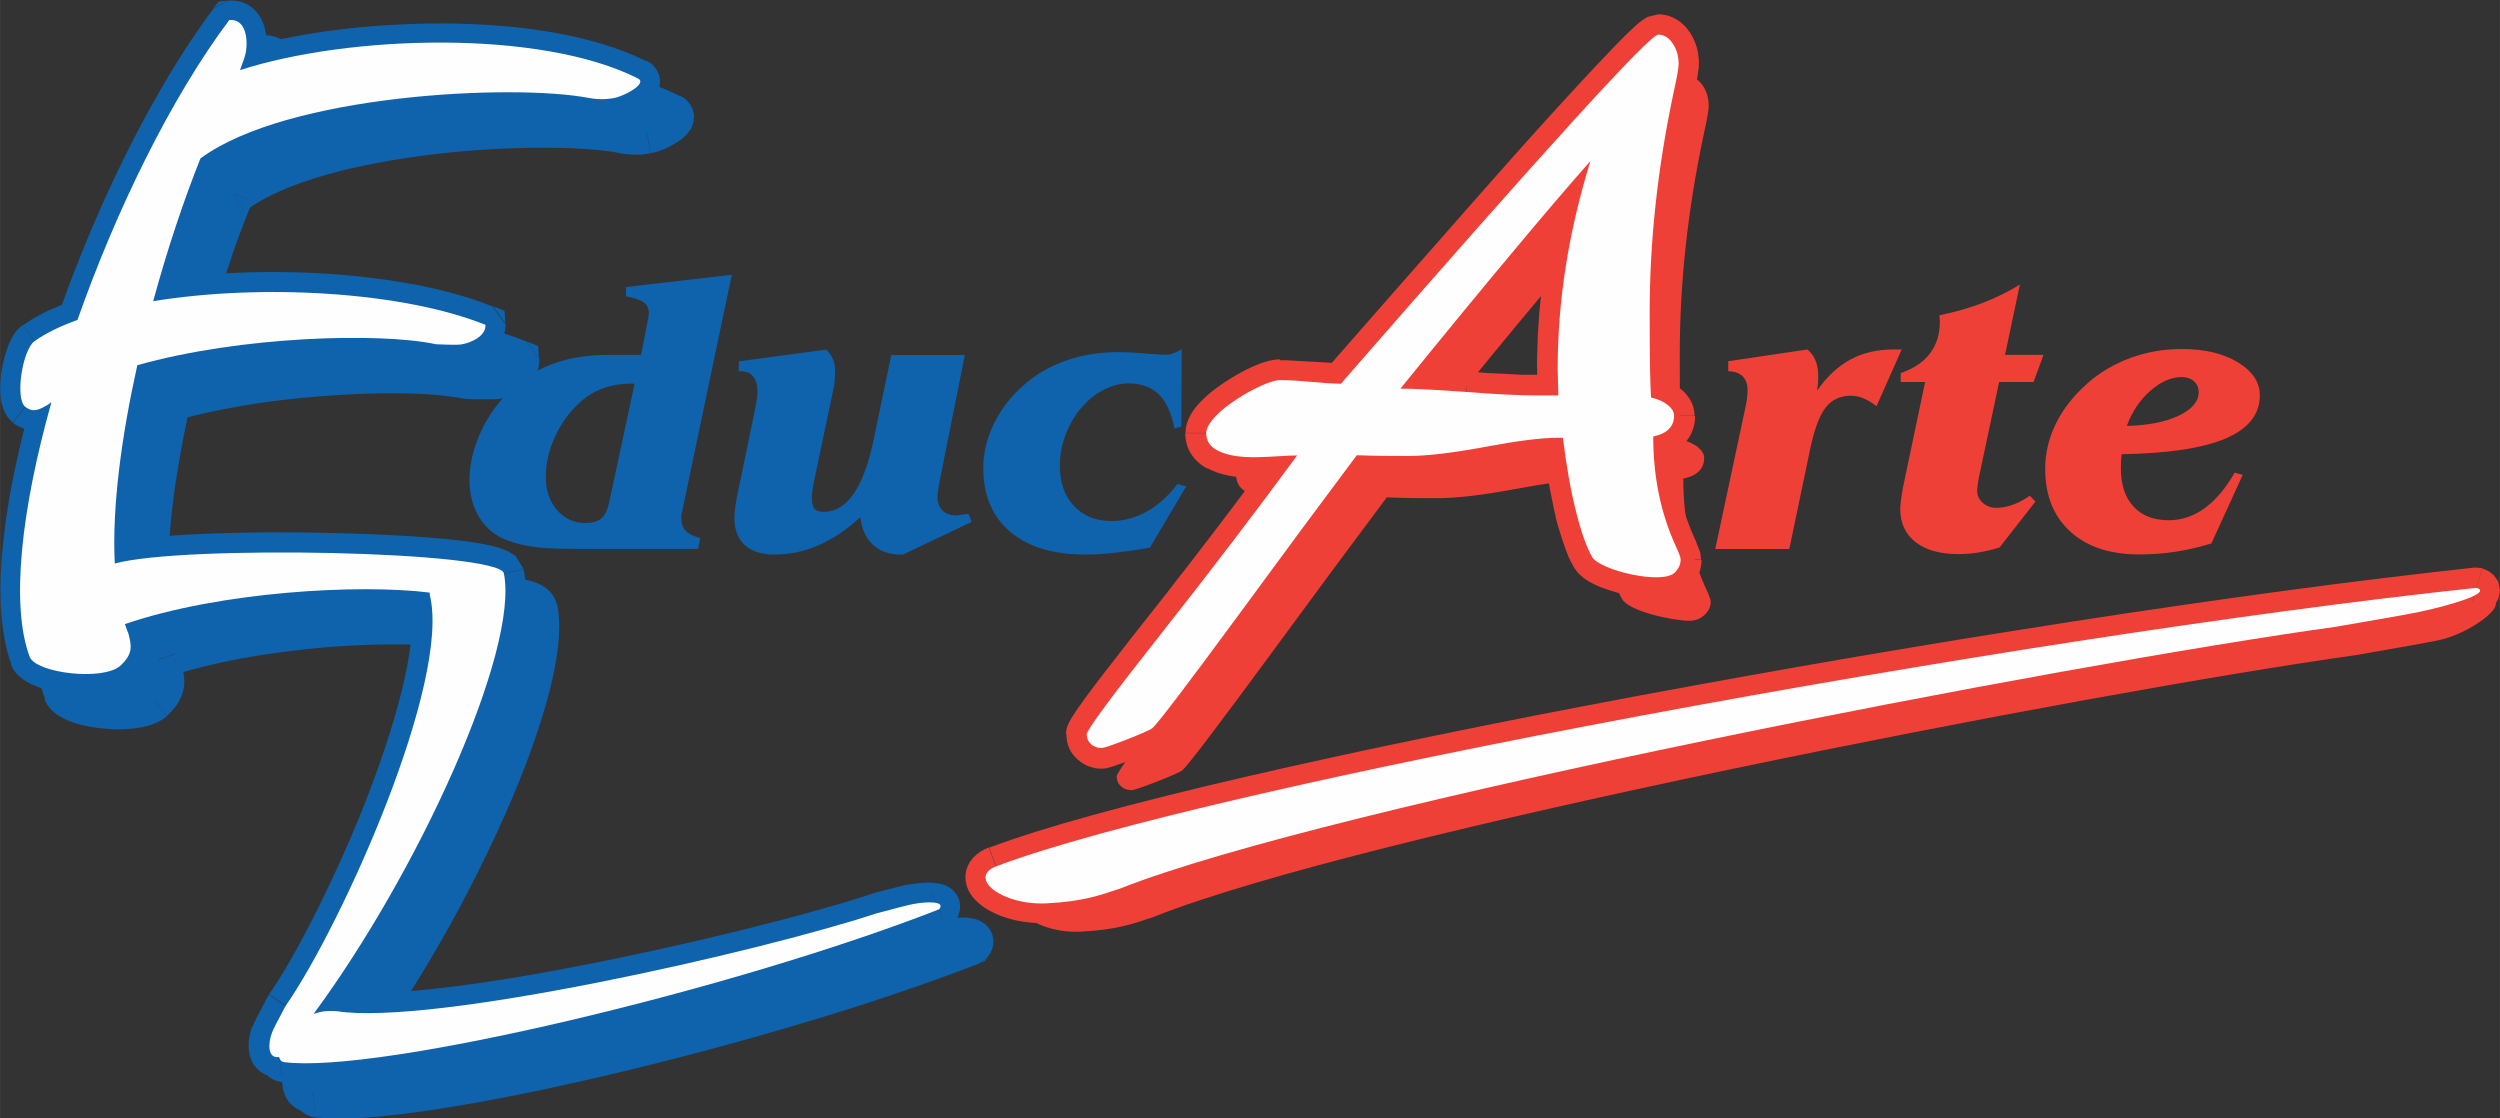
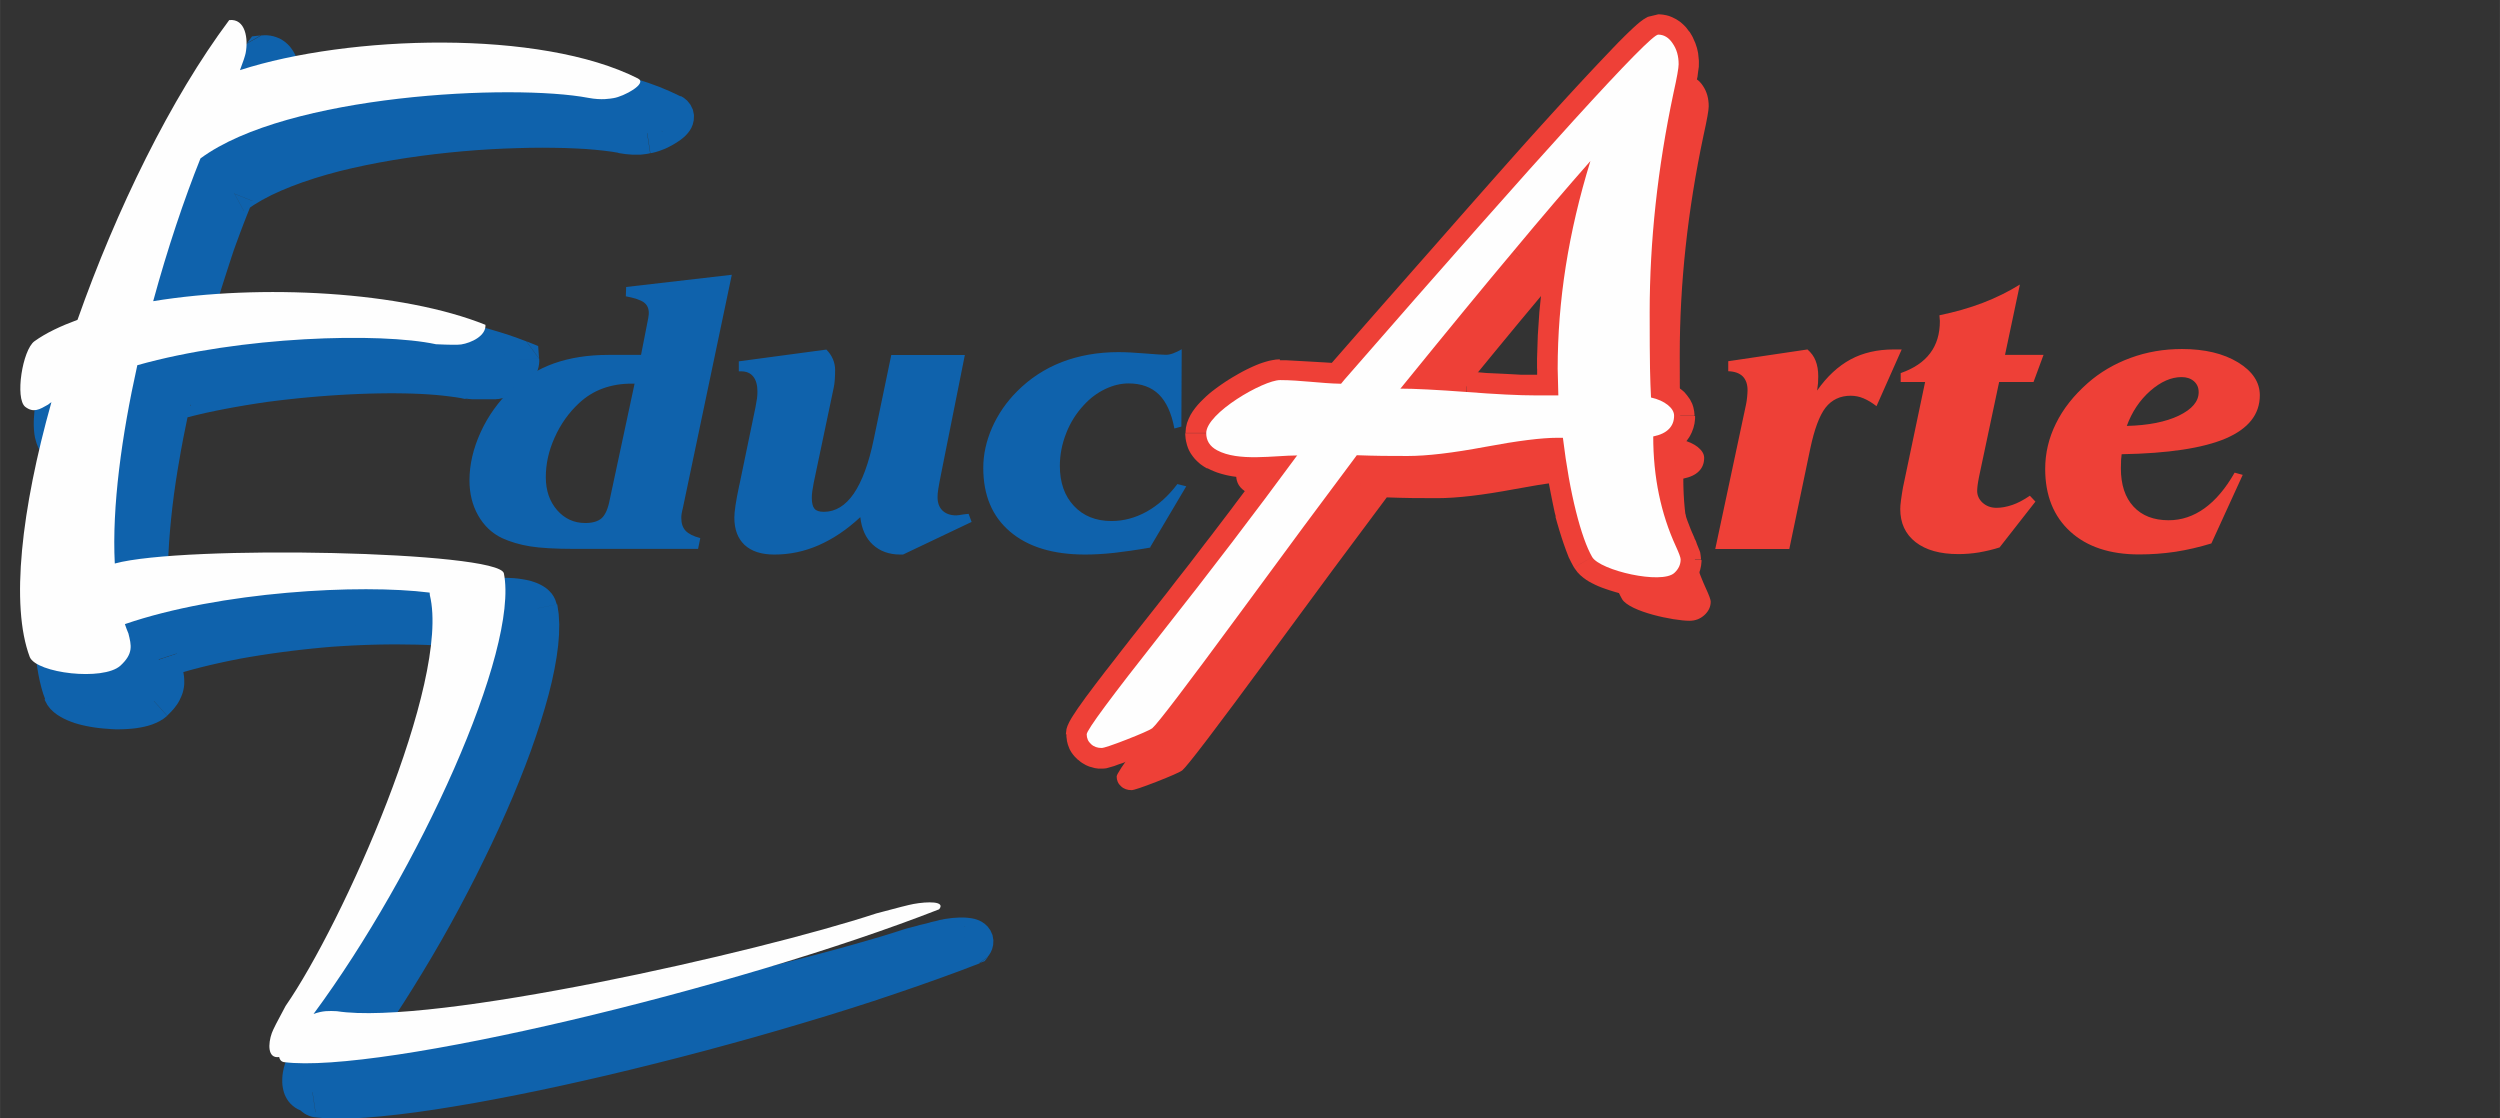
<svg xmlns="http://www.w3.org/2000/svg" xml:space="preserve" width="100mm" height="44.736mm" version="1.1" style="shape-rendering:geometricPrecision; text-rendering:geometricPrecision; image-rendering:optimizeQuality; fill-rule:evenodd; clip-rule:evenodd" viewBox="0 0 22527 10078">
  <rect x="0" y="0" width="22527" height="10078" fill="#333333" stroke="none" />
  <defs>
    <style type="text/css">
   
    .fil4 {fill:#FEFEFE}
    .fil1 {fill:#0F62AC}
    .fil2 {fill:#EE4037}
    .fil0 {fill:#0F62AC;fill-rule:nonzero}
    .fil3 {fill:#EE4037;fill-rule:nonzero}
   
  </style>
  </defs>
  <g id="Capa_x0020_1">
    <g>
      <path class="fil0" d="M5860 1379l-54 -356 0 0 0 0 2 -1 4 -1 5 -2 7 -2 7 -3 8 -3 8 -3 9 -4 9 -4 9 -4 8 -4 8 -4 8 -4 7 -4 6 -4 5 -4 4 -3 3 -2 1 -1 -1 1 -3 3 -5 6 -7 11 -8 18 -6 26 -1 34 8 38 16 34 20 25 19 16 14 8 163 -321 29 17 30 25 29 36 22 45 10 49 -2 46 -9 39 -13 31 -15 25 -15 20 -15 17 -15 15 -15 13 -15 12 -15 11 -15 10 -15 10 -15 9 -15 9 -15 8 -15 8 -15 8 -15 7 -16 7 -15 6 -16 6 -16 6 -16 5 -16 5 -16 4 -17 4 -18 3 0 0zm-54 -356l0 0 -2 0 1 0zm-233 352l67 -354 0 0 9 2 8 1 8 1 8 1 7 1 7 1 7 1 7 1 6 0 6 0 6 0 6 0 6 0 5 0 5 0 5 0 5 0 4 0 4 0 4 0 4 0 4 0 4 0 3 0 3 0 3 0 3 0 3 -1 3 -1 3 -1 4 -1 4 -1 54 356 -1 0 -2 0 -3 1 -4 1 -4 1 -5 1 -6 1 -6 1 -7 1 -7 1 -8 1 -8 1 -8 1 -9 1 -9 1 -9 0 -10 0 -10 0 -10 0 -11 0 -11 0 -11 0 -12 -1 -12 -1 -12 -1 -12 -1 -13 -1 -13 -2 -13 -2 -14 -2 -14 -2 -14 -3 0 0zm-3375 526l-174 -315 -20 13 87 -60 93 -55 98 -52 104 -48 108 -45 112 -42 116 -39 120 -36 123 -33 126 -30 128 -28 130 -26 131 -23 132 -21 132 -19 132 -16 132 -14 131 -12 130 -10 128 -8 126 -6 123 -4 120 -3 117 -1 113 1 108 3 103 4 98 6 93 8 87 9 81 11 74 13 -67 354 -61 -10 -69 -9 -77 -8 -84 -7 -91 -5 -97 -4 -102 -2 -107 -1 -111 1 -115 3 -118 4 -121 6 -123 8 -125 10 -126 12 -127 14 -127 16 -126 18 -126 20 -124 22 -122 24 -120 26 -117 28 -114 31 -110 33 -105 35 -100 37 -95 39 -89 41 -82 43 -75 45 -67 46 -20 13zm20 -13l-10 7 -10 6 20 -13zm59 -77l-335 -134 74 -87 -2 1 0 0 0 0 0 0 8 -5 0 0 -8 5 0 0 15 -8 -15 8 8 -5 0 0 -8 5 0 0 8 -5 0 0 -8 5 8 -5 0 0 14 -7 -14 7 -8 5 8 -5 0 0 0 0 0 0 0 0 0 0 0 0 0 0 0 0 1 0 174 315 1 0 0 0 0 0 0 0 0 0 0 0 0 0 0 0 0 0 8 -5 -8 5 -14 7 14 -7 0 0 8 -5 -8 5 0 0 8 -5 0 0 -8 5 0 0 8 -5 -15 8 15 -8 0 0 -8 5 0 0 8 -5 0 0 0 0 0 0 -2 1 74 -87zm-335 -134l22 -56 52 -31 -74 87zm-288 1175l58 355 -203 -225 12 -45 12 -44 12 -44 13 -44 13 -44 13 -44 13 -43 13 -43 13 -43 13 -43 13 -43 13 -42 13 -42 14 -42 14 -42 14 -41 14 -41 14 -41 14 -40 14 -40 14 -40 14 -39 14 -39 14 -39 14 -38 14 -38 14 -38 14 -37 14 -37 14 -36 14 -36 14 -36 335 134 -14 34 -14 35 -14 35 -14 35 -14 36 -14 36 -14 37 -14 37 -14 38 -14 38 -14 38 -14 39 -13 39 -13 39 -13 40 -13 40 -13 40 -13 40 -13 41 -13 41 -13 41 -13 41 -13 42 -13 42 -13 42 -13 42 -12 43 -12 43 -12 43 -12 43 -12 43 -12 43 -203 -225zm58 355l-277 45 74 -270 203 225zm3145 24l-360 24 113 155 -67 -26 -70 -25 -73 -23 -76 -22 -79 -21 -81 -20 -84 -19 -86 -17 -88 -16 -90 -15 -91 -14 -93 -12 -94 -11 -95 -10 -96 -8 -97 -7 -98 -6 -98 -5 -99 -3 -99 -2 -99 -1 -99 1 -99 2 -98 3 -98 5 -97 6 -96 7 -95 9 -94 10 -92 11 -91 12 -89 14 -58 -355 95 -15 97 -13 98 -12 99 -10 100 -9 101 -8 102 -6 103 -5 103 -4 103 -2 104 -1 104 1 104 2 104 3 103 5 103 6 102 8 101 9 100 10 99 12 98 13 97 15 96 16 94 17 92 19 91 20 89 22 86 23 84 25 82 26 80 28 77 29 113 155zm-113 -155l105 42 8 113 -113 -155zm-260 522l-54 -356 0 0 4 -1 4 -1 5 -1 5 -1 5 -1 5 -2 5 -2 5 -2 5 -2 5 -2 5 -2 5 -2 4 -2 4 -2 4 -2 3 -2 3 -2 2 -2 1 -1 1 -1 0 0 0 0 -1 1 -1 2 -2 3 -2 4 -2 5 -2 5 -1 6 -1 7 0 7 0 6 360 -24 1 25 -2 25 -4 24 -6 23 -7 22 -9 21 -10 20 -11 18 -12 17 -12 16 -13 14 -13 13 -13 12 -14 11 -14 10 -14 10 -14 9 -14 8 -14 8 -14 7 -14 7 -14 6 -14 6 -14 5 -14 5 -14 5 -14 4 -14 4 -14 3 -14 3 -14 3 -14 2 0 0zm-54 -356l0 0 -3 0 2 0zm-238 351l76 -352 -29 -4 11 1 11 1 11 0 10 0 10 0 10 0 9 0 9 0 9 0 8 0 8 0 8 0 7 0 7 0 7 0 7 0 6 0 6 0 6 0 5 0 5 0 4 0 4 0 4 0 3 0 3 0 2 0 2 0 1 0 0 0 -1 0 -1 0 54 356 -7 1 -6 1 -6 1 -6 0 -6 0 -6 0 -6 0 -6 0 -6 0 -7 0 -7 0 -7 0 -7 0 -7 0 -7 0 -8 0 -8 0 -8 0 -8 0 -9 0 -9 0 -9 0 -9 0 -10 0 -10 0 -10 0 -10 0 -11 0 -11 0 -11 -1 -12 -1 -12 -1 -29 -4zm29 4l-15 -1 -14 -3 29 4zm-2506 49l-352 -78 127 -134 92 -25 93 -23 95 -22 96 -21 97 -19 97 -18 98 -17 98 -15 99 -14 99 -13 99 -12 98 -11 98 -9 97 -8 96 -7 95 -6 94 -5 92 -4 91 -3 89 -2 87 -1 85 0 83 2 80 3 77 4 74 5 72 6 68 7 65 8 62 9 59 10 55 11 -76 352 -43 -9 -49 -8 -53 -7 -58 -7 -62 -6 -65 -5 -69 -4 -72 -3 -75 -2 -78 -1 -80 0 -83 1 -85 2 -87 3 -88 4 -90 5 -91 6 -92 7 -93 8 -94 9 -94 10 -94 11 -94 12 -94 14 -94 15 -93 16 -92 17 -91 18 -90 19 -89 21 -87 22 -85 23 127 -134zm-352 -78l23 -105 104 -29 -127 134zm-75 1652l96 347 -228 -164 -2 -51 -2 -51 -1 -52 0 -52 0 -53 1 -54 2 -54 2 -55 3 -55 3 -56 4 -56 5 -57 5 -57 6 -57 6 -58 7 -58 7 -58 8 -59 8 -59 9 -59 9 -60 10 -60 10 -60 10 -60 11 -60 11 -60 12 -61 12 -61 12 -61 13 -61 13 -61 13 -61 352 78 -13 59 -13 59 -12 59 -12 59 -12 59 -11 59 -11 58 -10 58 -10 58 -10 58 -9 57 -9 57 -8 57 -8 56 -7 56 -7 56 -6 55 -6 55 -5 54 -5 54 -4 53 -4 53 -3 52 -3 51 -2 51 -2 50 -1 49 0 49 0 48 1 47 1 46 2 46 -228 -164zm96 347l-217 60 -11 -224 228 164zm3027 -349l52 356 -73 -4 -82 -21 -84 -20 -87 -18 -89 -17 -91 -16 -93 -14 -94 -13 -96 -12 -97 -10 -98 -9 -99 -8 -100 -6 -101 -5 -101 -4 -101 -2 -101 -1 -101 1 -101 2 -101 3 -100 5 -99 6 -98 7 -97 9 -96 10 -94 12 -93 13 -91 14 -89 16 -87 17 -84 18 -82 19 -79 21 -96 -347 87 -23 89 -21 92 -20 94 -18 95 -17 97 -15 99 -14 100 -12 101 -11 103 -9 103 -8 104 -6 105 -5 106 -4 106 -2 106 -1 106 1 106 2 106 4 106 5 105 7 104 8 104 10 103 11 101 12 100 14 99 15 97 17 96 18 94 20 92 21 90 23 -73 -4zm52 356l-37 5 -36 -10 73 4zm556 -128l-354 71 2 7 7 20 8 16 9 12 8 9 6 6 4 3 2 1 0 0 -2 -1 -3 -1 -4 -2 -6 -2 -7 -2 -8 -2 -9 -2 -10 -2 -10 -2 -11 -2 -12 -2 -12 -1 -13 -1 -13 -1 -13 -1 -13 0 -13 0 -13 0 -13 0 -13 1 -13 1 -13 1 -12 1 -12 2 -52 -356 20 -3 20 -2 20 -2 20 -1 20 -1 20 -1 20 0 20 0 20 1 20 1 20 1 20 2 20 2 20 3 19 3 19 3 19 4 19 4 19 5 18 6 18 6 18 7 18 8 18 9 19 11 19 12 19 15 19 18 19 21 17 25 15 30 11 34 2 7zm-2 -7l1 4 1 4 -2 -7zm-1952 3845l123 338 -207 -276 87 -120 87 -124 86 -127 86 -131 85 -133 84 -136 82 -138 81 -139 79 -140 77 -141 75 -142 73 -142 70 -142 68 -141 65 -140 62 -138 59 -136 55 -134 52 -131 48 -128 44 -125 40 -121 36 -117 31 -112 26 -107 22 -101 17 -94 12 -87 6 -79 1 -71 -3 -61 -7 -51 354 -71 13 87 5 91 -2 95 -8 99 -14 104 -19 108 -24 113 -29 117 -34 121 -38 125 -42 128 -46 132 -50 134 -54 137 -57 139 -61 141 -64 143 -67 144 -70 145 -72 146 -75 146 -77 146 -79 145 -81 144 -83 143 -85 142 -86 140 -87 138 -88 135 -89 132 -90 129 -91 125 -207 -276zm123 338l-560 203 354 -479 207 276zm177 -372l-56 356 20 2 -7 0 -6 0 -6 0 -6 0 -6 0 -5 0 -5 0 -5 0 -5 0 -4 0 -4 0 -4 0 -4 0 -4 0 -3 0 -3 0 -3 0 -3 0 -3 0 -3 0 -3 1 -3 1 -4 1 -4 1 -4 1 -4 1 -4 1 -4 1 -5 1 -5 2 -5 2 -5 2 -123 -338 10 -4 10 -3 10 -3 10 -3 10 -3 10 -3 10 -3 10 -2 10 -2 10 -2 10 -2 10 -2 9 -1 9 -1 9 -1 9 -1 9 -1 9 -1 9 0 8 0 8 0 8 0 8 0 8 0 7 0 7 0 7 0 7 0 7 0 7 0 7 0 6 0 20 2zm-20 -2l10 0 10 2 -20 -2zm4805 -875l94 348 10 -3 -108 35 -118 36 -127 38 -136 39 -144 40 -151 40 -157 41 -163 41 -168 41 -173 41 -176 41 -179 41 -182 40 -183 39 -184 38 -184 37 -184 36 -182 34 -180 32 -178 30 -174 28 -170 26 -165 23 -160 20 -154 17 -147 14 -140 10 -132 7 -124 3 -115 -2 -107 -6 -98 -12 56 -356 74 9 88 5 101 1 112 -2 123 -6 132 -10 141 -13 148 -16 155 -19 161 -22 166 -25 171 -27 175 -30 177 -32 180 -34 181 -35 182 -37 182 -38 181 -39 179 -40 177 -40 174 -41 171 -41 166 -41 161 -41 155 -40 148 -40 141 -39 133 -38 124 -36 114 -35 103 -33 10 -3zm-10 3l5 -2 5 -1 -10 3zm359 -91l65 354 0 0 -2 0 -3 1 -3 1 -4 1 -5 1 -5 1 -6 1 -6 1 -7 2 -7 2 -8 2 -8 2 -9 2 -9 2 -9 2 -10 3 -10 3 -11 3 -11 3 -12 3 -12 3 -13 3 -13 3 -14 4 -14 4 -14 4 -15 4 -15 4 -16 4 -16 4 -17 4 -17 5 -94 -348 17 -5 17 -5 16 -4 16 -4 16 -4 15 -4 15 -4 14 -4 14 -4 13 -3 13 -3 13 -3 12 -3 12 -3 11 -3 11 -3 10 -3 10 -3 10 -2 9 -2 9 -2 9 -2 8 -2 8 -2 7 -2 7 -2 7 -2 6 -1 6 -1 6 -1 6 -1 6 -1 0 0zm329 393l-132 -335 -74 53 -5 6 -7 11 -8 18 -7 26 -2 33 7 37 15 34 19 26 19 18 16 11 12 6 8 3 5 2 2 1 0 0 -2 0 -3 0 -5 0 -6 0 -7 0 -8 0 -8 0 -9 0 -9 1 -10 1 -10 1 -10 1 -10 1 -10 1 -10 1 -10 2 -10 2 -65 -354 14 -3 14 -2 15 -2 15 -2 15 -2 15 -2 15 -1 15 -1 15 -1 15 -1 15 0 15 0 15 0 15 1 15 1 16 2 16 2 17 3 18 4 19 6 21 8 23 12 25 17 27 25 25 34 19 43 8 46 -2 43 -9 37 -13 30 -15 24 -15 20 -74 53zm74 -53l-30 36 -44 17 74 -53zm-6070 1441l56 -356 -5 -1 74 7 90 2 105 -2 118 -6 131 -11 142 -15 152 -19 162 -23 170 -27 178 -31 185 -34 192 -37 198 -40 203 -43 207 -46 211 -49 214 -51 216 -53 217 -55 218 -57 218 -59 218 -61 217 -62 215 -63 212 -64 209 -65 205 -66 200 -66 194 -67 188 -67 181 -67 174 -67 132 335 -178 68 -186 68 -192 68 -198 68 -203 68 -208 67 -212 66 -215 65 -217 64 -219 63 -220 61 -221 60 -221 58 -220 56 -218 54 -216 52 -213 49 -210 47 -206 44 -201 41 -196 38 -189 35 -183 31 -175 28 -167 24 -159 20 -150 16 -140 12 -130 7 -120 2 -110 -3 -100 -9 -5 -1zm5 1l-3 0 -3 0 5 1zm6 -46l-53 -356 204 145 0 -2 -1 -2 -1 -3 -1 -3 -1 -3 -1 -3 -1 -4 -2 -4 -2 -4 -2 -4 -3 -5 -3 -4 -3 -4 -3 -4 -4 -4 -4 -4 -4 -4 -4 -4 -4 -4 -5 -4 -5 -4 -5 -3 -5 -3 -5 -3 -5 -2 -5 -2 -5 -2 -5 -2 -4 -1 -5 -1 -4 -1 -4 -1 -56 356 -9 -2 -9 -2 -9 -2 -9 -3 -9 -3 -9 -4 -9 -4 -9 -4 -8 -5 -9 -5 -8 -6 -8 -6 -8 -6 -7 -6 -7 -7 -7 -7 -7 -7 -6 -7 -6 -8 -5 -8 -5 -7 -5 -8 -4 -8 -4 -7 -4 -8 -3 -8 -3 -7 -2 -7 -2 -8 -2 -7 -2 -7 -1 -7 204 145zm-53 -356l172 -26 32 170 -204 -145zm-209 -99l340 121 0 0 -2 5 -2 5 -2 5 -1 5 -1 5 -1 5 -1 5 -1 5 -1 5 0 4 0 4 0 3 0 2 0 1 0 0 0 -1 0 -2 -1 -3 -2 -5 -3 -6 -4 -8 -6 -9 -8 -10 -10 -10 -12 -9 -13 -8 -14 -6 -13 -4 -12 -2 -10 -1 -8 0 -5 1 53 356 -24 3 -26 0 -27 -2 -27 -5 -27 -8 -27 -12 -25 -15 -22 -17 -20 -19 -17 -20 -14 -21 -11 -20 -9 -20 -7 -20 -5 -19 -4 -18 -3 -18 -2 -17 -1 -17 0 -16 0 -16 1 -15 1 -15 2 -15 2 -15 3 -14 3 -14 3 -14 4 -14 4 -14 4 -13 5 -13 0 0zm0 0l0 0 0 -1 0 0zm146 -286l297 205 10 -16 -7 12 -6 12 -6 12 -6 11 -6 11 -6 11 -5 10 -5 10 -5 10 -5 9 -5 9 -5 9 -4 8 -4 8 -4 8 -4 7 -4 7 -3 7 -3 6 -3 6 -3 5 -2 5 -2 5 -2 4 -2 4 -2 3 -1 3 -1 3 -1 2 -1 1 0 0 0 0 -340 -121 2 -6 2 -6 2 -6 2 -6 2 -6 3 -6 3 -6 3 -6 3 -6 3 -6 3 -7 3 -7 4 -7 4 -7 4 -8 4 -8 4 -8 4 -8 5 -9 5 -9 5 -9 5 -10 5 -10 5 -10 6 -11 6 -11 6 -11 6 -11 6 -12 6 -12 7 -12 7 -13 10 -16zm-10 16l5 -8 5 -8 -10 16zm1278 -3604l360 -25 -5 -30 18 95 9 99 2 104 -5 108 -11 113 -16 117 -21 121 -26 125 -30 128 -35 131 -38 134 -42 136 -45 138 -48 139 -51 140 -53 140 -55 140 -57 139 -58 138 -60 136 -60 134 -61 131 -61 128 -61 124 -61 120 -61 116 -60 110 -59 105 -57 99 -56 92 -54 85 -52 78 -297 -205 47 -70 50 -78 52 -86 54 -93 56 -100 57 -106 58 -111 59 -116 59 -121 60 -124 59 -128 59 -130 58 -132 57 -134 55 -135 53 -136 51 -136 49 -135 46 -134 43 -132 40 -130 36 -127 33 -123 28 -119 24 -115 19 -109 14 -103 9 -96 4 -88 -1 -80 -6 -70 -11 -59 -5 -30zm5 30l-4 -15 -1 -15 5 30zm151 113l45 -357 157 167 0 0 0 1 0 1 0 1 0 1 0 1 0 1 0 1 0 1 0 1 0 0 0 1 0 1 0 1 0 2 0 0 0 1 0 1 0 1 0 1 0 0 0 2 0 1 0 0 0 2 0 1 0 0 0 1 0 2 0 1 0 0 0 1 -360 25 0 0 0 -2 0 -1 0 0 0 -1 0 -2 0 -1 0 0 0 -2 0 -1 0 0 0 -2 0 -1 0 -1 0 -1 0 -1 0 -2 0 1 0 -1 0 -1 0 -1 0 -2 0 -1 0 -1 0 -1 0 -1 0 -1 0 -1 0 -1 0 -1 0 -1 0 -1 157 167zm45 -357l148 19 9 149 -157 -167zm-2598 406l-342 114 112 -227 86 -28 88 -27 89 -25 91 -24 92 -23 93 -21 95 -20 95 -19 96 -17 97 -16 97 -15 97 -14 97 -12 97 -11 97 -10 96 -9 95 -8 95 -7 93 -6 92 -5 91 -4 89 -2 87 -1 86 0 83 1 81 2 79 3 76 4 73 4 70 5 67 6 64 7 -45 357 -57 -7 -61 -6 -64 -5 -68 -4 -71 -3 -74 -2 -77 -1 -79 -1 -81 0 -83 1 -85 2 -87 3 -88 4 -90 5 -91 6 -92 8 -92 9 -93 10 -93 11 -93 12 -93 13 -92 14 -92 15 -91 16 -90 18 -89 19 -88 20 -86 21 -84 22 -82 23 -80 25 -78 26 112 -227zm-342 114l-56 -169 169 -58 -112 227zm378 -15l-350 86 9 27 -1 -3 -1 -3 -1 -3 -1 -3 -1 -3 -1 -3 -1 -3 -1 -3 -1 -3 -1 -3 -1 -3 -1 -3 -1 -3 -1 -3 -1 -3 -1 -3 -1 -3 -1 -3 -1 -3 -1 -3 -1 -3 -1 -3 -1 -3 -1 -3 -1 -3 -1 -3 -1 -3 -1 -3 -1 -3 -1 -3 -1 -3 -1 -3 342 -114 1 2 1 2 1 3 1 2 1 2 1 3 1 2 1 2 1 3 1 2 1 2 1 2 1 2 1 2 1 2 1 2 1 2 1 2 1 2 1 3 1 2 1 2 1 2 1 2 1 2 1 2 1 2 1 2 1 2 1 2 1 2 1 2 9 27zm-9 -27l5 13 3 14 -9 -27zm-118 494l-241 -268 -2 1 7 -7 6 -6 5 -6 4 -5 4 -4 3 -4 2 -3 1 -2 1 -2 1 -1 0 -1 0 0 0 0 0 0 0 0 0 0 0 0 0 0 0 -1 0 -1 0 -2 0 -3 0 -4 -1 -4 -1 -5 -1 -6 -1 -6 -2 -7 -2 -8 -2 -9 -2 -9 -2 -10 350 -86 2 10 3 10 3 10 3 11 3 11 2 12 2 12 2 13 2 13 2 14 1 14 1 15 0 16 0 16 -1 17 -2 17 -3 17 -4 18 -5 18 -6 17 -7 17 -8 17 -8 17 -9 16 -10 16 -11 15 -11 15 -12 15 -13 14 -13 14 -14 14 -14 14 -2 1zm2 -1l-1 1 -1 1 2 -1zm-1106 -147l337 -127 -3 -6 -9 -16 -7 -9 -3 -3 2 1 6 4 10 5 13 6 16 6 19 7 21 6 23 6 25 6 26 5 27 5 28 4 28 3 29 3 29 2 28 1 28 0 27 0 26 -1 25 -2 23 -3 22 -3 19 -4 17 -4 14 -4 10 -4 6 -3 2 -1 -2 1 241 268 -33 26 -34 21 -35 17 -35 14 -35 11 -36 9 -36 7 -36 6 -37 4 -37 3 -38 2 -38 1 -38 0 -38 -2 -38 -3 -38 -3 -38 -4 -37 -5 -37 -6 -36 -7 -36 -8 -35 -9 -34 -10 -33 -12 -32 -13 -32 -15 -31 -17 -30 -19 -30 -23 -29 -28 -27 -35 -23 -43 -3 -6zm3 6l-1 -3 -1 -3 3 6zm464 -2219l-206 -295 277 196 -24 88 -23 88 -22 87 -21 86 -20 85 -19 85 -18 84 -17 83 -16 82 -15 80 -13 79 -12 78 -11 77 -10 75 -9 74 -7 72 -6 71 -5 69 -3 67 -2 65 -1 63 1 61 2 59 3 57 4 55 6 53 7 50 8 48 10 45 11 42 12 40 13 37 -337 127 -19 -53 -16 -55 -14 -57 -12 -58 -10 -60 -9 -61 -7 -63 -5 -65 -4 -66 -2 -68 -1 -69 1 -71 2 -72 4 -74 5 -75 7 -76 8 -78 9 -79 10 -80 12 -81 13 -82 14 -83 15 -84 17 -85 18 -86 19 -87 20 -88 21 -89 22 -90 23 -90 24 -91 25 -91 277 196zm-206 -295l412 -287 -136 483 -277 -196zm163 325l-180 -312 -17 11 1 -1 1 -1 1 -1 1 -1 1 -1 1 -1 1 -1 1 -1 1 -1 1 -1 1 -1 1 -1 1 -1 1 -1 1 -1 1 -1 1 -1 1 -1 1 -1 1 -1 1 -1 1 -1 1 0 1 -1 2 -1 1 0 1 -1 1 -1 1 0 1 -1 1 -1 1 -1 206 295 -1 1 -1 1 -1 1 -1 1 -1 0 0 0 -1 1 0 0 -1 1 -1 1 -1 0 -1 1 -1 1 -1 0 -1 1 -1 1 -1 1 -1 0 -1 0 -1 1 -1 1 -1 1 0 0 -1 0 -1 1 -1 1 -1 0 -1 1 -1 0 0 0 -1 1 -1 1 -17 11zm17 -11l-8 6 -9 5 17 -11zm-425 17l224 -282 -2 -2 1 1 0 0 0 0 -1 -1 -2 -1 -3 -1 -3 -1 -4 -1 -4 -1 -4 -1 -5 0 -4 0 -4 0 -4 0 -3 0 -3 0 -2 0 -1 0 0 0 0 0 1 0 2 -1 2 -1 3 -2 4 -2 4 -2 5 -3 5 -3 6 -3 6 -4 7 -4 7 -4 180 312 -7 4 -7 4 -7 4 -8 4 -8 5 -8 5 -9 5 -9 5 -10 5 -10 5 -11 5 -11 4 -12 4 -13 4 -13 4 -14 3 -15 3 -15 2 -16 1 -16 0 -17 -1 -17 -2 -17 -3 -17 -4 -17 -5 -16 -6 -16 -6 -15 -7 -15 -8 -14 -8 -13 -9 -13 -9 -2 -2zm2 2l-1 -1 -1 -1 2 2zm89 -881l207 295 4 -3 8 -7 3 -3 0 0 -2 4 -4 7 -5 9 -5 11 -5 13 -5 15 -5 16 -5 17 -5 18 -5 19 -4 19 -4 20 -3 20 -3 20 -2 19 -2 19 -1 18 -1 17 0 16 0 15 1 13 1 11 1 8 1 5 0 1 -1 -3 -4 -7 -9 -12 -16 -15 -224 282 -32 -31 -24 -32 -17 -31 -12 -30 -9 -29 -7 -28 -5 -28 -3 -28 -2 -28 -1 -28 0 -28 1 -28 2 -28 2 -28 3 -28 4 -28 5 -28 5 -28 6 -28 7 -28 7 -27 8 -27 9 -27 9 -26 10 -26 11 -25 12 -25 14 -24 16 -24 19 -24 23 -24 28 -23 4 -3zm-4 3l2 -1 2 -1 -4 3zm326 -108l340 119 -108 109 -13 5 -13 5 -13 5 -13 5 -13 5 -12 5 -12 5 -12 5 -12 5 -12 5 -12 5 -12 5 -11 5 -11 5 -11 5 -11 5 -11 5 -11 5 -11 5 -10 5 -10 5 -10 6 -10 6 -10 6 -10 6 -9 6 -9 6 -9 6 -9 6 -9 6 -8 6 -8 6 -207 -295 12 -8 12 -8 12 -8 12 -8 12 -8 12 -8 12 -7 12 -7 13 -7 13 -7 13 -7 13 -7 13 -7 13 -7 13 -7 13 -7 14 -7 14 -7 14 -6 14 -6 14 -6 14 -6 14 -6 14 -6 14 -6 15 -6 15 -6 15 -6 15 -6 15 -6 15 -6 15 -6 -108 109zm340 119l-28 80 -80 29 108 -109zm1177 -2940l40 358 125 -71 -48 65 -47 66 -47 68 -47 70 -47 71 -47 73 -46 74 -46 76 -46 77 -46 79 -45 80 -45 81 -44 82 -44 83 -44 84 -43 85 -43 86 -42 87 -42 87 -41 88 -40 89 -40 89 -39 90 -39 90 -38 91 -37 91 -37 91 -36 92 -35 92 -34 92 -34 92 -33 92 -340 -119 34 -94 34 -94 35 -94 36 -94 37 -94 38 -94 38 -94 39 -93 40 -93 40 -92 41 -92 42 -91 42 -91 43 -90 43 -89 44 -89 45 -88 45 -87 46 -86 46 -85 47 -84 47 -83 47 -82 48 -81 48 -79 49 -78 49 -77 49 -75 50 -74 50 -72 50 -70 51 -69 125 -71zm-125 71l47 -63 78 -9 -125 71zm469 440l-354 -69 0 0 1 -7 1 -7 1 -8 1 -8 1 -8 0 -8 0 -8 0 -8 0 -8 -1 -7 -1 -7 -1 -6 -1 -6 -1 -5 -1 -4 -1 -3 -1 -2 -1 -1 0 0 1 1 1 2 2 3 4 3 5 4 6 4 6 3 7 3 7 2 6 1 5 1 3 0 1 0 -40 -358 28 -2 29 0 29 3 29 6 28 9 27 11 25 14 23 16 21 18 19 19 16 20 14 20 12 20 11 20 9 20 8 20 7 20 5 20 5 20 4 19 3 19 2 19 1 19 1 19 0 19 0 18 -1 18 -1 18 -2 18 -2 18 -3 17 -3 17 0 0zm-354 -69l0 0 -1 7 1 -7zm71 17l112 342 -225 -234 3 -7 3 -7 2 -7 2 -6 2 -6 2 -6 2 -6 2 -6 2 -5 2 -5 2 -5 2 -5 2 -5 2 -5 1 -4 1 -4 1 -4 1 -4 1 -4 1 -4 1 -3 1 -3 1 -3 1 -2 1 -2 1 -2 0 -2 0 -1 0 -1 0 0 0 0 0 0 354 69 -1 5 -1 5 -1 5 -1 5 -1 5 -1 5 -1 4 -1 5 -1 5 -1 5 -2 5 -1 5 -2 5 -2 5 -2 5 -2 5 -2 5 -2 6 -2 6 -2 6 -2 6 -2 6 -2 6 -2 6 -2 7 -2 7 -2 7 -3 7 -3 7 -3 7 -3 7 -3 7 -225 -234zm112 342l-355 115 130 -349 225 234zm3612 -257l-163 321 0 0 -77 -36 -82 -34 -87 -32 -92 -30 -96 -27 -100 -25 -103 -23 -107 -20 -110 -18 -112 -15 -115 -13 -116 -11 -118 -8 -119 -6 -120 -4 -121 -2 -121 1 -122 3 -121 5 -121 7 -120 9 -119 11 -117 13 -115 15 -113 16 -111 18 -108 20 -105 22 -101 23 -98 25 -93 26 -89 27 -112 -342 99 -30 102 -29 106 -27 109 -25 112 -23 115 -21 118 -19 120 -17 122 -15 123 -13 125 -11 126 -9 127 -7 127 -5 128 -3 128 -1 128 2 127 4 126 6 125 9 124 11 123 14 121 17 119 19 116 22 114 25 111 28 108 31 104 34 101 37 97 41 93 44 0 0z" />
      <path id="1" class="fil1" d="M6052 1024c91,46 -129,163 -219,177 -27,4 -105,21 -227,-3 -680,-129 -2713,-33 -3495,545 0,0 -1,0 -1,1 -148,369 -298,816 -426,1286 973,-159 2244,-88 2994,213 7,100 -129,163 -219,177 -27,4 -103,4 -227,-2 -503,-108 -1759,-74 -2691,189 -142,639 -229,1278 -203,1787 873,-240 2199,-239 3101,3 171,-25 387,10 405,85 139,693 -766,2686 -1715,3971 86,-31 140,-28 210,-25 852,134 3790,-528 4861,-881 186,-50 296,-78 335,-85 126,-23 293,-27 231,48 -1838,719 -5049,1487 -5903,1377 -25,-4 -39,-21 -44,-46 -106,16 -100,-121 -66,-216 10,-29 51,-110 124,-244 516,-745 1489,-2925 1300,-3702 -1,-8 -1,-15 -2,-23 -627,-79 -1886,-11 -2746,284 10,29 20,58 32,85 26,106 47,180 -73,290 -155,139 -754,68 -816,-78 -176,-466 -75,-1336 195,-2297 -10,7 -21,14 -30,22 -77,44 -131,77 -206,20 -94,-75 -24,-511 83,-591 105,-73 237,-137 388,-193 350,-993 842,-1999 1367,-2701 148,-16 173,171 148,298 -5,24 -21,75 -51,153 978,-317 2707,-370 3586,75z" />
    </g>
    <path class="fil1" d="M6149 4593c-3,13 -6,27 -8,41 -2,14 -2,26 -2,36 0,48 13,85 39,113 26,27 70,50 132,66l-20 97 -1116 0c-174,0 -307,-8 -399,-23 -92,-15 -176,-40 -251,-74 -92,-44 -164,-113 -216,-205 -52,-92 -78,-197 -78,-316 0,-142 34,-287 101,-434 68,-148 160,-276 276,-385 113,-104 240,-183 383,-234 143,-51 307,-77 492,-77l294 0 63 -321c0,-2 1,-6 2,-11 4,-22 5,-37 5,-46 0,-42 -15,-73 -44,-95 -30,-22 -84,-40 -163,-55l3 -84 952 -110 -444 2116zm-430 -1136l-31 0c-93,0 -179,15 -258,44 -79,29 -150,73 -215,134 -91,85 -164,188 -217,307 -54,119 -80,238 -80,358 0,120 34,218 101,296 68,78 153,117 255,117 66,0 115,-15 148,-44 32,-30 57,-85 72,-166l224 -1046zm1089 209c5,-29 10,-54 13,-76 3,-22 4,-43 4,-62 0,-59 -13,-104 -38,-135 -25,-31 -61,-47 -109,-47l-21 0 0 -90 789 -106c26,26 46,55 59,86 13,30 20,63 20,97 0,33 -1,62 -3,89 -2,27 -5,50 -9,68l-181 861c-5,30 -10,55 -13,77 -3,22 -4,41 -4,59 0,45 8,78 24,97 16,19 44,28 84,28 105,0 195,-55 270,-164 75,-110 136,-274 181,-494l157 -755 663 0 -217 1086c-10,49 -17,89 -22,119 -5,30 -7,55 -7,76 0,51 15,91 44,120 30,29 71,44 125,44 10,0 33,-3 66,-9 19,-2 33,-4 45,-5l27 73 -618 294 -24 0c-101,0 -184,-30 -248,-89 -64,-59 -101,-142 -113,-248 -120,112 -244,195 -373,252 -129,57 -262,85 -402,85 -116,0 -205,-29 -267,-86 -62,-58 -93,-140 -93,-247 0,-54 14,-149 43,-285l4 -17 144 -695zm3558 1268c-124,22 -233,37 -327,48 -94,10 -181,15 -261,15 -290,0 -515,-69 -676,-206 -162,-137 -242,-329 -242,-575 0,-122 27,-243 80,-364 54,-121 128,-229 224,-325 116,-117 251,-205 405,-265 155,-59 324,-89 508,-89 65,0 145,4 241,12 96,8 159,12 190,12 18,0 39,-4 63,-13 24,-9 50,-21 77,-37l-3 697 -63 17c-26,-139 -73,-241 -140,-307 -68,-66 -159,-99 -273,-99 -69,0 -140,17 -211,51 -71,34 -135,82 -191,143 -69,74 -123,159 -160,255 -38,96 -57,195 -57,294 0,150 42,271 127,361 84,90 197,136 338,136 110,0 217,-29 318,-85 102,-57 194,-140 276,-248l80 20 -324 547z" />
    <path class="fil2" d="M12886 3882c127,0 326,10 595,30 271,21 479,31 626,31l204 0c0,-27 -1,-66 -3,-119 -2,-53 -3,-94 -3,-122 0,-306 24,-613 73,-924 49,-310 123,-626 222,-947 -208,236 -439,506 -691,809 -254,302 -594,716 -1022,1243zm-924 602l-144 0c-70,0 -172,2 -308,7 -118,0 -209,-18 -274,-54 -65,-35 -97,-87 -97,-154 0,-59 61,-133 180,-217 61,-42 109,-77 144,-104 14,-10 32,-26 54,-47 80,-73 176,-110 288,-110 7,0 71,5 191,15 121,10 240,16 359,18l33 -40c1805,-2071 2747,-3106 2825,-3106 51,0 95,26 130,79 37,53 54,115 54,188 0,32 -15,119 -47,262 -143,676 -214,1334 -214,1974 0,234 1,402 3,504 2,102 5,190 9,263 63,14 113,37 151,67 38,31 57,63 57,97 0,49 -16,89 -47,120 -31,32 -78,54 -141,67 0,366 69,696 204,990 29,63 43,102 43,118 0,47 -19,87 -57,122 -38,34 -82,51 -134,51 -143,0 -536,-81 -607,-194 -50,-87 -99,-224 -146,-411 -47,-187 -87,-409 -118,-664l-50 0c-141,0 -358,27 -651,82 -294,55 -525,82 -698,82 -75,0 -151,0 -226,-1 -74,-1 -152,-3 -232,-6 -288,384 -641,860 -1058,1429 -478,650 -739,993 -786,1032 -25,17 -102,51 -232,102 -129,50 -203,75 -224,75 -38,0 -70,-11 -95,-35 -26,-23 -39,-53 -39,-88 0,-39 222,-338 666,-901 444,-562 854,-1100 1231,-1613z" />
-     <path class="fil2" d="M22455 5406c145,44 -194,301 -475,362 -85,18 -333,63 -749,135 -2404,336 -8968,1612 -10834,2359 -199,67 -337,116 -654,133 -403,21 -708,-231 -452,-333 1873,-719 9023,-2209 13164,-2656z" />
    <g>
-       <path class="fil3" d="M21842 5688l-75 -351 0 0 26 -6 26 -6 26 -6 27 -6 27 -7 27 -7 26 -7 26 -7 26 -7 25 -7 24 -7 23 -7 22 -7 21 -7 20 -7 19 -7 17 -6 15 -6 13 -5 10 -5 7 -4 3 -2 -1 1 -7 6 -14 16 -19 34 -12 60 15 70 32 47 27 22 16 8 5 2 102 -344 30 11 34 17 40 32 40 58 17 81 -15 72 -27 47 -26 29 -24 20 -22 15 -21 12 -21 11 -21 10 -22 9 -22 9 -23 9 -24 9 -25 9 -26 8 -26 8 -27 8 -28 8 -28 8 -28 8 -29 8 -29 7 -29 7 -29 7 -29 7 -29 7 -28 6 -28 6 0 0zm-770 137l-49 -355 -5 1 39 -7 38 -6 37 -6 36 -6 35 -6 34 -6 33 -6 32 -6 31 -5 30 -5 29 -5 28 -5 27 -5 26 -5 25 -4 24 -4 23 -4 22 -4 21 -4 20 -4 19 -3 18 -3 17 -3 16 -3 15 -3 14 -3 13 -3 12 -2 11 -2 10 -2 9 -2 8 -2 75 351 -10 2 -10 2 -11 2 -12 2 -13 3 -14 3 -15 3 -16 3 -17 3 -18 3 -18 3 -19 4 -20 4 -21 4 -22 4 -23 4 -24 4 -25 4 -26 5 -27 5 -28 5 -29 5 -30 5 -31 5 -32 6 -33 6 -34 6 -35 6 -36 6 -37 6 -38 6 -39 7 -5 1zm5 -1l-3 0 -3 0 5 -1zm-10928 2352l-114 -340 -9 3 196 -74 221 -76 245 -78 267 -80 288 -82 307 -83 325 -85 341 -86 355 -87 368 -88 380 -88 389 -88 397 -88 404 -88 409 -87 412 -86 413 -85 413 -83 412 -81 408 -79 403 -77 397 -75 389 -72 379 -69 367 -65 354 -62 339 -58 323 -54 305 -49 285 -45 264 -40 241 -34 49 355 -238 34 -262 39 -283 44 -303 49 -321 53 -338 58 -353 61 -366 65 -377 68 -387 72 -396 74 -402 77 -407 79 -411 81 -412 83 -412 84 -411 86 -407 87 -402 87 -396 88 -388 88 -378 88 -366 87 -353 86 -338 85 -322 84 -303 82 -283 81 -262 78 -238 76 -212 73 -185 69 -9 3zm9 -3l-4 2 -5 2 9 -3zm-718 146l-19 -358 -1 0 28 -2 27 -2 26 -2 25 -2 24 -2 23 -2 22 -3 21 -3 21 -3 20 -3 19 -3 19 -3 18 -3 18 -3 17 -4 17 -4 17 -4 16 -4 16 -4 16 -4 16 -4 16 -5 16 -5 16 -5 16 -5 17 -5 17 -5 17 -6 17 -6 18 -6 18 -6 19 -6 114 340 -19 6 -18 6 -18 6 -18 6 -18 6 -18 6 -18 6 -18 6 -19 6 -19 6 -19 5 -19 5 -20 5 -20 5 -20 5 -21 5 -21 5 -21 4 -22 4 -22 4 -23 4 -23 4 -24 4 -25 3 -25 3 -26 3 -27 3 -27 3 -28 2 -29 2 -30 2 -31 2 -1 0zm1 0l-1 0 0 0 1 0zm-531 -680l127 335 2 -1 -9 4 -4 2 1 -1 5 -5 8 -10 8 -15 6 -19 3 -20 -1 -18 -3 -14 -4 -9 -2 -4 0 -1 2 2 5 4 7 6 10 7 12 8 14 8 17 8 18 8 20 8 22 7 23 7 25 6 26 5 27 4 28 4 29 3 29 1 30 0 31 -1 19 358 -45 1 -44 0 -44 -2 -43 -4 -42 -5 -41 -7 -39 -8 -38 -10 -37 -11 -36 -12 -35 -13 -33 -15 -32 -16 -31 -17 -29 -18 -28 -20 -27 -22 -25 -24 -24 -26 -22 -30 -19 -33 -15 -38 -10 -43 -3 -46 6 -48 15 -46 23 -41 28 -35 31 -29 33 -24 35 -20 36 -16 2 -1zm-2 1l1 -1 1 0 -2 1zm13457 -2515l-102 344 70 6 -400 44 -416 49 -431 54 -445 58 -457 63 -467 66 -476 70 -483 73 -489 76 -493 79 -496 82 -497 84 -496 86 -494 87 -490 89 -485 90 -478 91 -470 91 -460 91 -449 91 -436 91 -421 90 -405 89 -388 88 -368 87 -348 85 -325 83 -301 80 -275 78 -248 75 -219 71 -187 67 -127 -335 199 -71 227 -74 255 -77 281 -79 306 -82 329 -84 351 -86 371 -87 390 -89 408 -90 423 -91 438 -91 451 -92 462 -92 472 -91 480 -91 487 -90 492 -89 495 -88 497 -86 498 -84 497 -82 494 -79 490 -77 485 -74 478 -70 469 -67 459 -63 447 -59 434 -54 419 -50 403 -45 70 6zm-70 -6l36 -4 34 10 -70 -6z" />
-       <path id="1" class="fil4" d="M22315 5297c147,44 -226,155 -510,216 -86,18 -336,63 -757,135 -2431,336 -9068,1612 -10955,2359 -201,67 -340,116 -661,133 -407,21 -715,-231 -457,-333 1894,-719 9153,-2064 13340,-2510z" />
-     </g>
+       </g>
    <g>
      <path class="fil3" d="M13226 3347l-28 368 1 0 -25 -2 -24 -2 -24 -2 -24 -2 -23 -2 -23 -2 -22 -1 -22 -1 -22 -1 -21 -1 -21 -1 -20 -1 -20 -1 -19 -1 -19 -1 -18 -1 -18 -1 -18 -1 -17 -1 -17 -1 -16 -1 -16 -1 -15 -1 -15 0 -14 0 -14 0 -14 0 -13 0 -13 0 -12 0 -12 0 -11 0 0 -370 13 0 13 0 14 0 14 0 14 0 15 0 15 0 16 0 16 1 16 1 17 1 17 1 18 1 18 1 18 1 19 1 19 1 20 1 20 1 20 1 21 1 21 1 22 1 22 1 22 1 23 1 23 2 24 2 24 2 24 2 25 2 25 2 1 0zm-1 0l0 0 1 0 -1 0zm613 30l0 370 0 0 -15 0 -15 0 -15 0 -16 0 -16 0 -16 0 -17 0 -17 0 -17 -1 -18 -1 -18 -1 -18 -1 -19 -1 -19 -1 -19 -1 -20 -1 -20 -1 -20 -1 -21 -1 -21 -1 -21 -1 -22 -1 -22 -1 -23 -1 -23 -2 -23 -2 -24 -2 -24 -2 -24 -2 -25 -2 -25 -2 -25 -2 28 -368 25 2 25 2 24 2 24 2 23 2 23 2 23 2 22 1 22 1 22 1 21 1 21 1 20 1 20 1 20 1 19 1 19 1 19 1 18 1 18 1 17 1 17 1 17 1 16 0 16 0 16 0 15 0 15 0 14 0 14 0 14 0 13 0 0 0zm204 370l-204 0 0 -370 204 0 185 185 -185 185zm185 -185l0 185 -185 0 185 -185zm-373 -111l369 -16 0 0 0 5 0 5 0 5 0 5 0 5 0 5 0 4 0 4 0 5 0 4 0 4 0 4 0 4 0 4 0 4 0 4 0 4 0 4 0 4 0 4 0 4 0 4 0 3 0 4 0 4 0 3 0 3 0 3 0 4 0 3 0 3 0 3 -370 0 0 -2 0 -2 0 -2 0 -2 0 -3 0 -3 0 -3 0 -3 0 -3 0 -3 0 -3 0 -3 0 -3 0 -3 0 -3 0 -3 0 -4 0 -4 0 -4 0 -4 0 -4 0 -4 0 -4 0 -4 0 -4 0 -4 0 -4 0 -5 0 -5 0 -5 0 -5 0 -5 0 0zm-4 -130l370 0 0 0 0 2 0 3 0 3 0 2 0 3 0 3 0 3 0 3 0 3 0 3 0 3 0 3 0 3 0 4 0 4 0 3 0 4 0 4 0 4 0 4 0 4 0 4 0 4 0 4 0 4 0 4 0 5 0 4 0 4 0 5 0 5 0 5 -369 16 0 -5 0 -5 0 -5 0 -5 0 -5 0 -4 0 -5 0 -5 0 -4 0 -5 0 -4 0 -4 0 -4 0 -4 0 -4 0 -4 0 -4 0 -4 0 -4 0 -4 0 -4 0 -4 0 -4 0 -4 0 -4 0 -3 0 -3 0 -4 0 -3 0 -3 0 -3 0 -3 0 0zm75 -953l365 58 0 0 -4 28 -4 28 -4 28 -4 28 -4 28 -4 28 -4 28 -3 28 -3 28 -3 28 -3 28 -3 28 -3 28 -3 28 -2 28 -2 28 -2 28 -2 28 -2 28 -2 28 -2 28 -1 28 -1 28 -1 28 -1 28 -1 28 -1 28 -1 28 0 28 0 28 0 28 0 28 -370 0 0 -30 0 -30 0 -30 1 -30 1 -30 1 -30 1 -30 1 -30 1 -30 1 -30 2 -30 2 -30 2 -30 2 -30 2 -30 2 -30 2 -30 3 -30 3 -30 3 -30 3 -30 3 -30 3 -30 3 -30 4 -30 4 -30 4 -30 4 -30 4 -30 4 -30 5 -30 5 -30 0 0zm543 -796l-278 -244 315 176 -9 29 -9 29 -9 29 -9 29 -8 29 -8 29 -8 29 -8 29 -8 29 -8 29 -8 29 -7 29 -7 29 -7 29 -7 29 -7 29 -7 29 -7 29 -6 29 -6 29 -6 29 -6 29 -6 29 -6 29 -6 28 -5 28 -5 28 -5 28 -5 28 -5 28 -5 28 -5 28 -365 -58 5 -30 5 -30 5 -30 5 -30 5 -30 6 -30 6 -30 6 -30 6 -30 6 -30 6 -30 6 -30 7 -30 7 -30 7 -30 7 -30 7 -30 7 -30 7 -30 8 -30 8 -31 8 -31 8 -31 8 -31 8 -31 9 -31 9 -31 9 -31 9 -31 9 -31 9 -31 9 -31 315 176zm-278 -244l567 -644 -251 820 -315 -176zm-411 1050l-283 -238 0 1 24 -28 24 -28 23 -28 23 -28 23 -28 23 -27 23 -27 23 -27 23 -27 23 -27 22 -26 22 -26 22 -26 22 -26 22 -26 22 -25 22 -25 22 -25 21 -25 21 -25 21 -24 21 -24 21 -24 21 -24 21 -24 20 -24 20 -23 20 -23 20 -23 20 -23 20 -23 20 -22 278 244 -19 22 -20 22 -20 23 -20 23 -20 23 -20 23 -20 23 -20 24 -21 24 -21 24 -21 24 -21 24 -21 24 -21 25 -21 25 -21 25 -22 25 -22 25 -22 26 -22 26 -22 26 -22 26 -22 26 -22 27 -23 27 -23 27 -23 27 -23 27 -23 28 -23 28 -23 28 -24 28 0 1zm0 -1l0 1 1 -1 0 0zm-1164 940l0 370 -143 -301 40 -49 39 -48 39 -48 38 -47 38 -46 37 -46 37 -45 36 -44 36 -44 35 -43 35 -43 34 -42 34 -41 33 -41 33 -40 32 -39 32 -39 31 -38 31 -37 30 -37 30 -36 29 -35 29 -35 28 -34 28 -33 27 -33 27 -32 26 -31 26 -31 25 -30 25 -29 24 -29 283 238 -24 28 -24 29 -25 30 -25 30 -26 31 -26 32 -27 32 -28 33 -28 34 -29 34 -29 35 -30 36 -30 36 -31 37 -31 38 -32 38 -32 39 -33 40 -33 40 -34 41 -34 42 -35 42 -35 43 -36 44 -36 44 -37 45 -37 46 -38 46 -38 47 -39 48 -39 48 -40 49 -143 -301zm0 370l-388 0 245 -301 143 301zm-1739 533l177 -325 0 0 9 5 10 5 11 4 13 4 14 4 15 4 16 3 17 3 18 2 19 2 19 2 20 1 21 1 21 1 22 0 22 0 22 0 23 -1 23 -1 23 -1 23 -1 24 -1 24 -1 24 -1 24 -1 24 -1 23 -1 23 -1 23 -1 23 -1 23 -1 23 0 0 370 -17 0 -18 0 -19 1 -20 1 -21 1 -22 1 -23 1 -23 1 -24 1 -24 1 -25 1 -25 1 -26 1 -26 1 -26 1 -27 0 -27 0 -27 0 -27 -1 -28 -1 -28 -2 -28 -2 -28 -3 -28 -4 -28 -5 -28 -6 -28 -7 -28 -8 -28 -9 -28 -11 -28 -12 -28 -14 0 0zm-194 -317l370 0 0 0 0 1 0 1 0 0 0 0 0 0 0 0 0 -1 0 -1 0 -1 0 -1 0 -1 0 -1 -1 -1 -1 -1 -1 -1 -1 -1 -1 -1 -1 -1 -1 -1 0 -1 0 0 0 0 0 0 0 0 0 0 0 0 1 0 1 1 1 1 1 1 2 1 2 1 -177 325 -10 -6 -10 -6 -10 -6 -10 -7 -10 -7 -10 -7 -9 -8 -9 -8 -9 -8 -9 -9 -9 -9 -8 -9 -8 -10 -8 -10 -7 -10 -7 -10 -7 -11 -6 -11 -6 -11 -5 -11 -5 -12 -4 -12 -4 -12 -3 -12 -3 -12 -3 -12 -2 -12 -2 -12 -1 -12 -1 -12 -1 -12 0 -12 0 0zm851 -662l0 370 0 0 4 0 -3 0 -8 2 -12 3 -15 5 -18 6 -20 8 -21 9 -23 10 -24 11 -24 12 -25 13 -25 14 -25 15 -25 15 -25 16 -24 16 -23 16 -23 17 -21 17 -20 16 -18 16 -17 15 -15 15 -12 13 -10 12 -7 10 -4 7 -2 3 1 -2 2 -7 1 -13 -370 0 4 -47 10 -43 15 -38 17 -35 20 -32 21 -29 23 -28 24 -26 25 -25 26 -25 27 -24 28 -23 29 -22 30 -22 30 -21 31 -21 31 -20 31 -19 31 -18 31 -18 31 -17 31 -16 31 -15 30 -14 30 -13 30 -12 29 -10 29 -9 29 -8 30 -6 31 -5 34 -2 0 0zm407 100l285 236 -146 67 -19 0 -19 -1 -19 -1 -18 -1 -18 -1 -18 -1 -18 -1 -18 -1 -18 -1 -18 -1 -18 -1 -18 -1 -18 -1 -17 -1 -17 -1 -17 -1 -17 -1 -17 -1 -17 -1 -17 -1 -17 -1 -16 -1 -16 -1 -16 -1 -16 -1 -16 -1 -16 -1 -16 -1 -16 -1 -15 0 -15 0 -15 0 0 -370 19 0 19 0 19 0 19 1 18 1 18 1 18 1 18 1 18 1 18 1 18 1 18 1 18 1 18 1 17 1 17 1 17 1 17 1 17 1 17 1 17 1 17 1 17 1 16 1 16 1 16 1 16 1 16 1 16 1 16 1 16 0 16 0 -146 67zm285 236l-57 69 -89 -2 146 -67zm33 -40l-33 40 -285 -236 33 -40 3 -4 282 239zm-285 -236l2 -2 1 -2 -3 4zm2967 -3173l0 370 0 0 72 -16 9 -5 -9 7 -19 16 -26 24 -33 31 -38 38 -44 44 -49 50 -55 57 -60 63 -65 69 -70 75 -75 81 -80 88 -85 94 -91 100 -96 106 -101 112 -106 118 -111 124 -116 130 -121 136 -126 142 -131 148 -136 155 -141 161 -146 167 -151 173 -156 179 -162 185 -167 191 -279 -243 167 -191 162 -185 157 -179 152 -173 147 -167 142 -161 136 -155 131 -149 126 -143 121 -137 116 -131 111 -125 106 -119 101 -112 96 -106 91 -100 86 -94 81 -88 76 -82 71 -76 66 -70 61 -64 56 -59 51 -53 47 -47 42 -41 38 -36 34 -31 31 -26 31 -23 39 -23 91 -22 0 0zm282 158l-303 211 -2 -2 -1 -2 -1 -1 -1 -1 -1 -1 -1 -1 -1 -1 0 0 0 0 0 0 0 0 0 0 0 0 0 0 1 1 1 1 1 1 1 1 1 1 1 1 2 1 2 1 2 1 2 1 2 1 2 0 2 0 2 0 2 0 2 0 1 0 1 0 1 0 0 -370 11 0 11 1 11 1 11 1 11 2 11 2 11 2 11 3 11 3 10 4 10 4 10 4 10 5 10 5 10 5 9 5 9 6 9 6 9 6 8 6 8 7 8 7 8 7 7 7 7 7 7 7 7 8 6 8 6 8 6 8 6 8 6 8 -2 -2zm-303 211l-1 -1 -1 -1 2 2zm390 83l-370 0 0 0 0 -4 0 -4 0 -4 0 -4 0 -4 0 -4 0 -3 0 -3 0 -3 0 -3 0 -3 -1 -3 -1 -3 -1 -3 -1 -3 -1 -3 -1 -2 -1 -2 -1 -2 -1 -2 -1 -2 -1 -2 -1 -2 -1 -2 -1 -2 -1 -2 -1 -2 -1 -2 -1 -2 -1 -2 -1 -2 -1 -2 303 -211 6 8 5 8 5 9 5 8 5 9 5 9 4 9 4 9 4 9 4 9 4 9 4 9 3 9 3 9 3 9 3 9 3 9 2 9 2 9 2 9 2 9 2 10 1 9 1 9 1 10 1 10 1 9 1 10 1 10 0 10 0 9 0 10 0 0zm-51 300l-362 -76 0 -2 3 -13 3 -13 3 -12 3 -12 2 -12 2 -11 2 -11 2 -10 2 -10 2 -10 2 -9 2 -9 2 -9 2 -8 1 -8 1 -8 1 -7 1 -7 1 -7 1 -6 1 -6 1 -5 1 -5 1 -4 0 -4 0 -3 0 -3 0 -2 0 -1 0 0 0 0 0 2 370 0 0 8 0 7 0 7 -1 7 -1 7 -1 7 -1 7 -1 7 -1 7 -1 7 -1 8 -1 8 -1 8 -1 8 -1 9 -2 9 -2 9 -2 9 -2 10 -2 10 -2 10 -2 11 -2 11 -2 11 -2 11 -2 12 -3 12 -3 12 -3 13 -3 13 -3 13 -3 14 0 -2zm-362 -76l0 -1 0 -2 0 2zm152 2012l-370 0 0 0 0 -61 1 -61 1 -61 1 -62 2 -62 2 -62 3 -62 3 -62 4 -62 4 -62 4 -62 5 -62 5 -63 6 -63 6 -63 7 -63 7 -63 7 -63 8 -63 8 -63 9 -63 9 -63 10 -64 10 -64 10 -64 11 -64 11 -64 12 -64 12 -64 13 -64 13 -64 13 -64 362 76 -13 62 -13 62 -12 62 -12 62 -11 62 -11 62 -10 62 -10 61 -10 61 -9 61 -9 61 -8 61 -8 61 -8 61 -7 61 -7 61 -6 60 -6 60 -6 60 -5 60 -5 60 -4 60 -4 60 -3 60 -3 60 -3 59 -2 59 -2 59 -1 59 -1 59 -1 59 0 59 0 0zm3 500l-369 8 0 0 0 -10 0 -10 0 -11 0 -11 0 -11 0 -12 0 -12 0 -13 0 -13 0 -13 0 -14 0 -14 0 -14 0 -15 0 -15 0 -16 0 -16 0 -16 0 -17 0 -17 0 -18 0 -18 0 -18 0 -19 0 -19 0 -19 0 -20 0 -20 0 -21 0 -21 0 -21 0 -22 370 0 0 22 0 21 0 21 0 21 0 20 0 20 0 19 0 19 0 19 0 18 0 18 0 17 0 17 0 17 0 16 0 16 0 15 0 15 0 15 0 14 0 14 0 13 0 13 0 13 0 12 0 12 0 11 0 11 0 11 0 10 0 10 0 9 0 0zm-136 86l-79 361 -145 -169 0 -7 0 -7 0 -8 0 -8 0 -8 0 -8 0 -8 0 -8 0 -8 0 -8 0 -8 0 -8 0 -8 0 -8 0 -8 0 -8 0 -8 0 -9 0 -9 0 -9 0 -9 0 -9 0 -9 0 -9 0 -9 0 -9 0 -9 0 -9 0 -9 0 -9 0 -9 0 -10 369 -8 0 9 0 9 0 9 0 9 0 9 0 9 0 9 0 9 0 9 0 9 0 9 0 8 0 8 0 8 0 8 0 8 0 8 0 8 0 8 0 8 0 8 0 7 0 7 0 7 0 7 0 7 0 7 0 7 0 7 0 7 0 7 0 6 -145 -169zm-79 361l-136 -30 -9 -139 145 169zm307 -256l-234 286 0 0 -1 -1 -1 -1 -1 -1 -1 -1 -1 -1 -1 -1 -1 -1 -1 -1 -2 -1 -2 -1 -2 -1 -2 -1 -2 -1 -2 -1 -2 -1 -2 -1 -2 -1 -2 -1 -2 -1 -3 -1 -3 -1 -3 -1 -3 -1 -3 -1 -3 -1 -3 -1 -3 -1 -3 -1 -4 -1 -4 -1 -4 -1 -4 -1 79 -361 8 2 8 2 8 2 8 2 8 2 8 2 8 2 8 2 7 2 8 3 7 3 7 3 7 3 7 3 7 3 7 3 7 3 7 3 7 4 7 4 7 4 7 4 7 4 7 4 7 4 7 4 7 4 6 4 6 5 6 5 6 5 6 5 0 0zm125 240l-370 0 0 0 0 3 0 3 0 3 0 3 1 3 1 3 1 3 1 3 1 3 1 3 1 3 1 2 1 2 1 2 1 2 1 2 1 1 1 1 1 1 1 1 0 1 0 0 0 0 0 0 0 0 0 0 0 0 0 0 -1 -1 -1 -1 -1 -1 -1 -1 234 -286 6 5 6 5 6 5 6 5 6 5 5 5 5 6 5 6 5 6 5 6 5 6 5 7 5 7 5 7 5 7 5 7 4 8 4 8 4 8 4 8 4 8 3 9 3 9 3 9 2 9 2 10 2 10 2 9 1 10 1 10 1 10 0 10 0 0zm-99 248l-266 -257 2 -2 0 0 0 0 0 0 0 1 0 1 0 1 0 0 0 1 -1 1 0 1 0 1 0 1 0 1 0 1 0 1 0 1 0 1 0 1 0 1 0 0 0 0 0 0 0 0 0 0 0 0 0 0 0 0 0 0 0 0 0 -1 0 0 0 -1 370 0 0 8 0 9 0 8 -1 8 -1 9 -1 8 -1 8 -1 9 -2 8 -2 8 -2 9 -2 8 -2 8 -3 8 -3 8 -3 8 -3 8 -3 8 -4 8 -4 8 -4 8 -4 8 -5 8 -5 8 -5 7 -5 7 -5 7 -5 7 -6 7 -6 6 -6 6 -6 6 2 -2zm-266 -257l1 -1 1 -1 -2 2zm177 196l-370 0 145 -181 4 -1 4 -1 4 -1 3 -1 3 -1 3 -1 3 -1 3 -1 3 -1 2 -1 2 -1 2 -1 2 -1 2 -1 2 -1 1 -1 1 -1 1 -1 1 -1 1 0 1 0 1 0 1 0 0 0 0 0 0 0 0 0 0 0 0 0 0 0 0 0 0 0 266 257 -6 6 -6 6 -7 6 -7 6 -7 6 -7 5 -7 5 -7 5 -7 5 -7 5 -7 4 -7 4 -7 4 -7 4 -7 4 -7 4 -7 3 -8 3 -8 3 -7 3 -7 3 -8 3 -8 3 -8 3 -8 2 -8 2 -8 2 -8 2 -8 2 -8 2 -8 2 -8 2 145 -181zm-370 0l0 -149 145 -32 -145 181zm557 914l-336 153 0 1 -14 -30 -13 -30 -13 -31 -12 -31 -12 -31 -11 -31 -11 -32 -11 -32 -10 -32 -10 -32 -9 -32 -9 -33 -8 -33 -8 -33 -8 -33 -7 -33 -7 -34 -6 -34 -6 -34 -5 -34 -5 -34 -5 -35 -4 -35 -4 -35 -3 -35 -3 -35 -2 -35 -2 -36 -1 -36 -1 -36 -1 -36 0 -36 370 0 0 32 1 32 1 32 1 31 2 31 2 31 2 31 3 30 3 30 4 30 4 30 4 29 5 29 5 29 5 29 6 29 6 28 6 28 7 28 7 28 8 28 8 27 8 27 9 27 9 27 9 26 10 26 10 26 10 26 11 26 11 25 11 25 0 1zm0 -1l0 1 -1 -1 0 0zm60 195l-370 0 0 0 0 8 0 6 1 5 1 4 1 3 1 2 0 1 0 1 0 1 0 0 0 -1 0 -1 0 -1 -1 -2 -1 -2 -1 -2 -1 -2 -1 -3 -1 -3 -1 -3 -1 -3 -2 -4 -2 -4 -2 -4 -2 -4 -2 -4 -2 -5 -2 -5 -2 -5 -2 -5 -2 -5 -2 -5 336 -153 3 6 3 6 3 6 3 6 3 6 2 6 2 6 2 6 2 6 2 5 2 5 2 5 2 5 2 5 2 5 2 5 2 5 2 5 2 5 2 5 2 5 2 5 2 6 2 6 1 6 1 6 1 7 1 7 1 8 1 9 1 10 0 12 0 0zm-118 259l-249 -273 -2 2 1 -1 1 -1 1 -1 1 -1 0 0 0 0 0 0 0 0 0 0 0 0 0 0 0 0 0 0 0 1 0 1 0 1 0 1 0 1 0 1 0 1 0 1 0 1 0 1 0 1 0 1 0 1 0 1 0 1 0 1 0 1 0 1 0 1 370 0 0 9 0 9 -1 9 -1 9 -1 9 -1 9 -2 9 -2 9 -2 9 -2 9 -3 9 -3 9 -3 9 -3 9 -4 8 -4 9 -4 8 -4 8 -4 8 -5 8 -5 8 -5 8 -5 7 -5 7 -5 7 -5 7 -6 7 -6 7 -6 6 -6 6 -6 6 -6 6 -2 2zm2 -2l-1 1 -1 1 2 -2zm-1027 -185l320 -185 -3 -5 -8 -11 -4 -4 1 1 5 4 9 5 12 7 15 7 17 8 19 8 21 8 23 8 24 7 25 7 25 7 26 6 26 6 26 5 26 5 26 4 25 3 24 2 23 2 21 1 20 0 17 -1 15 -1 11 -2 8 -2 3 -1 -2 1 -8 4 -13 10 249 273 -37 28 -36 20 -35 14 -34 10 -33 7 -33 5 -33 3 -33 1 -33 0 -34 -1 -34 -2 -34 -3 -34 -4 -34 -5 -34 -6 -34 -7 -34 -7 -34 -8 -33 -9 -33 -10 -32 -10 -32 -11 -31 -11 -30 -12 -29 -13 -28 -14 -28 -15 -27 -17 -26 -19 -26 -22 -26 -27 -25 -34 -3 -5zm3 5l-2 -2 -1 -2 3 5zm-168 -464l359 -90 0 0 4 17 4 16 4 16 4 16 4 15 4 15 4 15 4 14 4 14 4 14 4 13 4 13 4 13 4 12 4 12 4 12 4 11 4 11 4 11 4 10 4 10 4 10 4 9 4 9 4 8 4 8 4 8 4 7 4 7 3 6 3 6 3 6 -320 185 -6 -11 -6 -11 -6 -11 -6 -11 -6 -12 -6 -12 -6 -12 -6 -12 -5 -13 -5 -13 -5 -13 -5 -13 -5 -13 -5 -14 -5 -14 -5 -14 -5 -14 -5 -15 -5 -15 -5 -15 -5 -15 -5 -16 -5 -16 -5 -16 -5 -16 -5 -17 -5 -17 -5 -17 -5 -17 -5 -18 -5 -18 -5 -18 0 0zm62 -524l0 -370 183 163 3 23 3 23 3 23 3 23 3 22 3 22 3 22 3 22 3 22 3 21 3 21 3 21 3 21 3 21 4 20 4 20 4 20 4 20 4 20 4 19 4 19 4 19 4 19 4 19 4 18 4 18 4 18 4 18 4 17 4 17 4 17 4 17 -359 90 -5 -19 -5 -19 -4 -19 -4 -19 -4 -19 -4 -19 -4 -20 -4 -20 -4 -20 -4 -20 -4 -20 -4 -21 -4 -21 -4 -21 -4 -21 -4 -21 -4 -22 -4 -22 -4 -22 -4 -22 -4 -22 -4 -22 -3 -23 -3 -23 -3 -23 -3 -23 -3 -23 -3 -24 -3 -24 -3 -24 -3 -24 -3 -24 183 163zm0 -370l164 0 20 163 -183 -163zm-50 0l50 0 0 370 -50 0 0 0 0 -370zm-617 449l-68 -363 0 0 28 -5 27 -5 27 -5 26 -5 26 -5 26 -4 25 -4 25 -4 24 -4 24 -4 24 -4 23 -3 23 -3 22 -3 22 -3 21 -3 21 -3 21 -2 20 -2 20 -2 19 -2 19 -2 19 -2 18 -1 18 -1 18 -1 17 -1 17 -1 17 -1 16 0 16 0 16 0 0 370 -11 0 -12 0 -12 0 -13 0 -13 1 -14 1 -15 1 -15 1 -16 1 -16 1 -17 2 -17 2 -18 2 -18 2 -19 2 -19 2 -20 3 -20 3 -21 3 -21 3 -22 3 -22 3 -23 4 -23 4 -23 4 -24 4 -24 4 -25 4 -25 4 -26 5 -26 5 -27 5 0 0zm-732 85l0 -370 0 0 15 0 15 0 15 0 16 -1 16 -1 17 -1 17 -1 17 -1 18 -1 18 -1 19 -2 19 -2 19 -2 20 -2 20 -2 21 -2 21 -3 21 -3 22 -3 22 -3 23 -3 23 -3 23 -3 24 -4 24 -4 24 -4 25 -4 25 -4 26 -4 26 -5 26 -5 27 -5 68 363 -28 5 -28 5 -27 5 -27 5 -27 5 -26 4 -26 4 -26 4 -25 4 -25 4 -25 4 -24 3 -24 3 -24 3 -23 3 -23 3 -23 3 -22 2 -22 2 -22 2 -21 2 -21 2 -21 2 -20 1 -20 1 -20 1 -19 1 -19 1 -19 1 -19 0 -18 0 -18 0 0 0zm-229 -1l6 -369 0 0 7 0 7 0 7 0 7 0 7 0 7 0 7 0 7 0 7 0 7 0 7 0 7 0 7 0 7 0 7 0 7 0 7 0 7 0 7 0 7 0 7 0 7 0 7 0 7 0 7 0 7 0 7 0 7 0 7 0 7 0 7 0 7 0 0 370 -7 0 -7 0 -7 0 -7 0 -7 0 -7 0 -7 0 -7 0 -7 0 -7 0 -7 0 -7 0 -7 0 -7 0 -7 0 -7 0 -7 0 -7 0 -7 0 -7 0 -7 0 -7 0 -7 0 -7 0 -7 0 -7 0 -7 0 -7 0 -7 0 -7 0 -7 0 -7 0 0 0zm-81 -80l-296 -222 153 -74 7 0 7 0 7 0 7 0 7 0 7 0 7 0 7 0 7 0 7 0 7 0 7 0 7 0 7 0 7 0 7 0 7 0 7 0 7 0 7 0 7 0 7 0 7 0 7 0 7 0 7 0 7 0 7 0 7 0 7 0 7 0 7 0 -6 369 -7 0 -7 0 -7 0 -7 0 -7 0 -7 0 -7 0 -7 0 -7 0 -7 0 -7 0 -7 0 -7 0 -7 0 -7 0 -7 0 -7 0 -7 0 -7 0 -7 0 -7 0 -7 0 -7 0 -7 0 -7 0 -7 0 -7 0 -7 0 -7 0 -7 0 -7 0 -8 0 153 -74zm-296 -222l57 -77 96 3 -153 74zm-761 1649l-298 -219 0 0 39 -53 39 -53 38 -52 38 -51 37 -51 37 -50 37 -50 36 -49 36 -49 36 -48 35 -48 35 -47 34 -47 34 -46 34 -46 33 -45 33 -44 33 -44 32 -43 32 -43 31 -42 31 -42 31 -41 30 -41 30 -40 30 -40 29 -39 29 -38 28 -38 28 -37 28 -37 27 -36 296 222 -27 36 -28 37 -28 37 -28 38 -29 38 -29 39 -29 39 -30 40 -30 41 -31 41 -31 42 -31 42 -32 43 -32 43 -32 44 -33 44 -33 45 -34 45 -34 46 -34 47 -35 47 -35 48 -35 48 -36 49 -36 49 -37 50 -37 50 -37 51 -38 51 -38 52 -38 52 -39 53 0 0zm0 0l0 0 3 -4 -3 4zm-831 1075l-208 -305 -14 10 -5 4 1 -1 4 -5 7 -7 8 -10 10 -12 12 -14 13 -16 14 -18 16 -20 17 -22 18 -24 20 -25 21 -27 22 -29 24 -31 25 -33 26 -35 28 -36 29 -38 30 -40 31 -42 33 -44 34 -46 35 -47 36 -49 38 -51 39 -53 40 -55 42 -56 43 -58 44 -60 298 219 -44 60 -43 58 -42 57 -40 55 -39 53 -38 51 -37 49 -35 48 -34 46 -33 44 -32 42 -30 40 -29 39 -28 37 -27 35 -25 33 -24 32 -23 30 -22 28 -20 26 -19 25 -18 23 -17 21 -16 20 -15 18 -14 16 -13 15 -12 14 -11 12 -11 12 -12 12 -15 13 -14 10zm14 -10l-7 6 -7 5 14 -10zm-283 132l-134 -344 0 0 12 -5 11 -4 11 -4 11 -4 10 -4 10 -4 10 -4 9 -4 9 -4 9 -4 8 -4 8 -3 8 -3 7 -3 7 -3 7 -3 6 -3 6 -3 5 -2 5 -2 5 -2 4 -2 4 -2 4 -2 3 -2 2 -1 2 -1 1 -1 1 0 0 0 -1 0 -2 1 208 305 -7 4 -6 4 -6 4 -6 3 -6 3 -6 3 -6 3 -6 3 -6 3 -7 3 -7 3 -7 3 -7 3 -7 3 -7 3 -8 3 -8 4 -8 4 -9 4 -9 4 -9 4 -9 4 -10 4 -10 4 -10 4 -11 4 -11 4 -11 4 -11 5 -12 5 -12 5 -12 5 0 0zm-134 -344l0 0 1 0 -2 1zm-157 432l0 -370 0 0 -10 0 -7 1 -4 1 -2 0 -1 0 0 0 1 0 2 0 2 -1 3 -1 3 -1 4 -1 5 -1 5 -2 5 -2 6 -2 6 -2 7 -2 7 -2 7 -3 8 -3 8 -3 9 -3 9 -3 9 -3 10 -4 10 -4 10 -4 11 -4 11 -4 11 -4 12 -5 134 344 -12 5 -12 5 -12 4 -11 4 -11 4 -11 4 -10 4 -10 4 -10 4 -10 3 -9 3 -9 3 -9 3 -8 3 -8 3 -8 3 -8 3 -8 3 -7 2 -7 2 -7 2 -7 2 -7 2 -7 2 -7 2 -7 2 -7 2 -8 2 -8 1 -10 1 -12 1 -14 0 0 0zm-216 -81l242 -279 6 6 -1 -1 -1 -1 -1 -1 -1 -1 -1 -1 -1 -1 -1 -1 -2 -1 -1 -1 -1 -1 -1 -1 -1 -1 -1 -1 -1 -1 -1 -1 -1 -1 -1 0 -1 0 -2 0 -1 0 -1 0 -1 0 -1 0 -1 0 -1 0 -1 0 -1 0 0 0 0 0 0 0 0 0 0 0 0 370 -7 0 -7 0 -7 0 -7 0 -7 -1 -7 -1 -7 -1 -7 -1 -7 -1 -7 -2 -7 -2 -7 -2 -7 -2 -8 -2 -7 -2 -7 -2 -7 -3 -7 -3 -7 -3 -7 -3 -7 -4 -7 -4 -7 -4 -7 -4 -7 -4 -7 -5 -6 -4 -6 -5 -6 -5 -6 -5 -6 -5 -6 -5 6 6zm242 -279l3 3 3 3 -6 -6zm-345 52l370 0 0 0 0 -1 0 -1 0 -1 0 -1 0 -1 0 -2 0 -2 0 -1 0 -2 0 -2 0 -2 -1 -2 -1 -2 -1 -2 -1 -2 -1 -2 -1 -2 -1 -2 -1 -2 -1 -2 -1 -2 -1 -2 -1 -2 -1 -2 -1 -2 -1 -2 -1 -1 -1 -2 -1 -1 -1 -1 -1 -1 -1 -1 -242 279 -6 -5 -6 -5 -5 -5 -6 -6 -6 -6 -5 -6 -5 -6 -5 -6 -5 -7 -5 -7 -5 -7 -4 -7 -4 -7 -4 -7 -4 -8 -3 -7 -3 -8 -3 -8 -3 -8 -3 -8 -2 -8 -2 -8 -2 -8 -2 -8 -1 -8 -1 -8 -1 -8 -1 -7 -1 -8 0 -8 0 -7 0 -8 0 0zm706 -1016l290 229 0 0 -41 52 -40 50 -38 49 -37 47 -36 46 -34 44 -33 43 -32 41 -30 39 -29 38 -28 36 -26 35 -25 33 -24 32 -22 30 -21 28 -20 27 -18 25 -17 24 -16 22 -14 20 -13 18 -11 17 -10 15 -8 13 -7 11 -5 8 -3 5 -1 1 2 -5 5 -16 5 -41 -370 0 6 -49 9 -28 9 -20 8 -17 9 -16 9 -16 10 -16 11 -17 12 -18 13 -20 14 -21 16 -22 17 -24 18 -25 19 -27 21 -28 22 -29 23 -31 24 -32 26 -34 27 -35 28 -37 30 -38 31 -40 32 -41 33 -43 35 -45 36 -46 37 -48 39 -49 40 -51 41 -52 0 0zm0 0l0 0 -2 2 1 -2zm1376 -1314l0 -370 149 294 -36 48 -36 48 -36 49 -36 49 -36 49 -37 49 -37 49 -37 49 -37 50 -37 50 -38 50 -38 50 -38 50 -38 50 -38 50 -39 51 -39 51 -39 51 -39 51 -39 51 -39 51 -40 51 -40 52 -40 52 -40 52 -40 52 -41 52 -41 52 -41 52 -41 52 -41 53 -42 53 -290 -229 41 -52 41 -52 41 -52 41 -52 41 -52 40 -52 40 -52 40 -51 40 -51 40 -51 39 -51 39 -51 39 -51 39 -51 39 -50 38 -50 38 -50 38 -50 38 -50 38 -50 37 -50 37 -49 37 -49 37 -49 37 -49 36 -49 36 -49 36 -49 36 -48 36 -48 36 -48 35 -48 149 294zm0 -370l365 0 -216 294 -149 -294z" />
      <path id="1" class="fil4" d="M12617 3502c127,0 326,10 595,30 271,21 479,31 626,31l204 0c0,-27 -1,-66 -3,-119 -2,-53 -3,-94 -3,-122 0,-306 24,-613 73,-924 49,-310 123,-626 222,-947 -208,236 -439,506 -691,809 -254,302 -594,716 -1022,1243zm-924 602c-212,0 -534,58 -727,-47 -65,-35 -97,-87 -97,-154 0,-181 516,-478 666,-478 182,0 366,30 549,33l33 -40c1805,-2071 2747,-3106 2825,-3106 51,0 95,26 130,79 37,53 54,115 54,188 0,32 -15,119 -47,262 -143,676 -214,1334 -214,1974 0,234 1,402 3,504 2,102 5,190 9,263 63,14 113,37 151,67 38,31 57,63 57,97 0,49 -16,89 -47,120 -31,32 -78,54 -141,67 0,366 69,696 204,990 29,63 43,102 43,118 0,47 -19,87 -57,122 -115,105 -665,-21 -740,-143 -50,-87 -99,-224 -146,-411 -47,-187 -87,-409 -118,-664l-50 0c-141,0 -358,27 -651,82 -294,55 -525,82 -698,82 -75,0 -151,0 -226,-1 -74,-1 -152,-3 -232,-6 -288,384 -641,860 -1058,1429 -478,650 -739,993 -786,1032 -25,17 -102,51 -232,102 -129,50 -203,75 -224,75 -38,0 -70,-11 -95,-35 -26,-23 -39,-53 -39,-88 0,-39 222,-338 666,-901 444,-562 854,-1100 1231,-1613z" />
    </g>
    <path class="fil2" d="M16121 4947l-665 0 277 -1301c5,-23 8,-45 10,-67 2,-22 4,-43 4,-63 0,-54 -15,-95 -43,-124 -29,-29 -73,-45 -131,-47l0 -90 714 -106c33,29 58,62 73,101 16,40 24,86 24,141 0,19 -1,40 -2,62 -2,22 -5,44 -8,66 89,-127 190,-220 301,-280 111,-60 241,-90 388,-90l73 0 -227 511c-41,-32 -80,-55 -118,-71 -38,-16 -77,-23 -115,-23 -94,0 -170,36 -226,107 -55,71 -101,195 -138,370l-189 905zm1946 -1749l347 0 -90 244 -310 0 -181 854c-6,32 -11,57 -13,76 -2,19 -4,36 -4,51 0,42 17,78 50,108 34,30 75,45 124,45 45,0 93,-9 143,-26 50,-17 102,-45 158,-83l50 53 -323 413c-62,20 -125,34 -186,45 -62,10 -123,15 -185,15 -165,0 -294,-36 -386,-108 -92,-72 -138,-171 -138,-299 0,-19 2,-47 7,-81 5,-35 10,-72 17,-110l200 -953 -220 0 0 -80c120,-42 208,-102 266,-180 58,-77 87,-173 87,-289 0,-5 -1,-14 -2,-26 -1,-12 -2,-21 -2,-26 140,-29 271,-66 391,-112 120,-46 231,-101 334,-165l-134 634zm1098 640c194,-5 350,-36 469,-93 119,-58 178,-128 178,-211 0,-41 -14,-74 -43,-99 -29,-25 -66,-37 -111,-37 -93,0 -187,41 -282,124 -94,83 -165,188 -212,317zm761 1059c-107,33 -215,58 -323,75 -108,16 -217,24 -328,24 -263,0 -470,-69 -620,-206 -150,-137 -226,-325 -226,-564 0,-143 32,-279 97,-410 64,-131 159,-251 284,-362 112,-99 241,-175 388,-229 147,-54 301,-80 463,-80 205,0 373,40 505,120 131,80 197,179 197,297 0,172 -103,301 -307,389 -205,87 -518,135 -938,142 -2,15 -4,31 -5,49 -1,17 -2,43 -2,78 0,148 38,263 114,345 76,82 181,123 317,123 115,0 223,-36 323,-108 100,-72 191,-180 271,-321l73 20 -283 619z" />
    <g>
-       <path class="fil0" d="M5555 1061l-54 -355 0 0 0 0 2 -1 4 -1 5 -2 6 -2 7 -3 8 -3 8 -3 9 -4 9 -4 9 -4 8 -4 8 -4 8 -4 7 -4 6 -4 5 -4 4 -3 3 -2 1 -1 -1 1 -3 3 -5 6 -7 11 -8 18 -6 26 -1 34 8 37 16 34 20 25 19 16 14 8 163 -320 29 17 30 25 29 36 22 45 10 49 -2 46 -9 39 -13 31 -15 25 -15 20 -15 17 -15 15 -15 13 -15 12 -15 11 -15 10 -15 10 -15 9 -15 9 -15 8 -15 8 -15 8 -16 7 -16 7 -16 6 -16 6 -16 6 -16 5 -16 5 -16 4 -17 4 -18 3 0 0zm-54 -355l0 0 2 0 -2 0zm-233 352l67 -353 0 0 9 2 8 1 8 1 8 1 8 1 7 1 7 1 7 0 6 0 6 0 6 0 6 0 6 0 5 0 5 0 5 0 5 0 4 0 4 0 4 0 4 0 4 0 4 0 3 0 3 0 3 0 3 0 3 -1 3 -1 3 -1 4 -1 4 -1 54 355 -1 0 -2 0 -3 1 -4 1 -4 1 -5 1 -6 1 -6 1 -7 1 -7 1 -8 1 -8 1 -8 1 -9 1 -9 1 -9 0 -10 0 -10 0 -10 0 -11 0 -11 0 -11 0 -12 -1 -12 -1 -12 -1 -12 -1 -13 -1 -13 -2 -13 -2 -14 -2 -14 -2 -14 -3 0 0zm-3375 526l-174 -314 -20 13 87 -60 93 -55 98 -52 103 -48 108 -45 112 -42 116 -39 120 -36 123 -33 126 -30 128 -28 130 -26 131 -23 132 -21 132 -19 132 -16 132 -14 131 -12 130 -10 128 -8 126 -6 123 -4 120 -3 117 -1 113 1 108 3 103 4 98 6 93 8 87 9 81 11 74 13 -67 353 -61 -10 -70 -9 -77 -8 -85 -7 -91 -5 -97 -4 -102 -2 -107 -1 -111 1 -115 3 -118 4 -121 6 -123 8 -125 10 -126 12 -127 14 -127 16 -126 18 -126 20 -124 22 -123 24 -120 26 -117 28 -114 31 -110 33 -105 35 -100 37 -95 39 -89 41 -82 43 -75 45 -67 46 -20 13zm20 -13l-10 7 -10 6 20 -13zm59 -77l-334 -133 78 -89 -6 4 0 0 22 -12 -14 7 -8 5 0 0 0 0 0 0 8 -5 14 -7 -22 12 0 0 8 -5 0 0 -8 5 0 0 8 -5 0 0 -8 5 8 -5 0 0 0 0 0 0 -8 5 8 -5 0 0 0 0 0 0 0 0 0 0 0 0 1 0 174 314 1 0 0 0 0 0 0 0 0 0 0 0 0 0 8 -5 -8 5 0 0 0 0 0 0 8 -5 -8 5 0 0 8 -5 0 0 -8 5 0 0 8 -5 0 0 -22 12 14 -7 8 -5 0 0 0 0 0 0 -8 5 -14 7 22 -12 0 0 -7 4 78 -89zm-334 -133l23 -58 55 -31 -78 89zm-288 1175l58 354 -203 -224 12 -45 12 -44 12 -44 13 -44 13 -44 13 -44 13 -44 13 -43 13 -43 13 -43 13 -43 13 -42 13 -42 14 -42 14 -42 14 -41 14 -41 14 -41 14 -40 14 -40 14 -40 14 -39 14 -39 14 -39 14 -38 14 -38 14 -38 14 -37 14 -37 14 -36 14 -36 14 -36 334 133 -14 34 -14 35 -14 35 -14 35 -14 36 -14 36 -14 37 -14 37 -14 37 -14 38 -14 38 -14 39 -13 39 -13 39 -13 40 -13 40 -13 40 -13 40 -13 41 -13 41 -13 41 -13 41 -13 42 -13 42 -13 42 -13 42 -12 43 -12 43 -12 43 -12 43 -12 43 -12 43 -203 -224zm58 354l-276 45 74 -269 203 224zm3145 24l-359 24 112 155 -67 -26 -70 -25 -73 -23 -76 -22 -79 -21 -81 -20 -84 -19 -86 -17 -88 -16 -90 -15 -91 -14 -93 -12 -94 -11 -95 -10 -96 -8 -97 -7 -98 -6 -98 -5 -99 -3 -99 -2 -99 -1 -99 1 -99 2 -98 3 -98 5 -97 6 -96 7 -95 9 -94 10 -92 11 -91 12 -89 14 -58 -354 95 -15 97 -13 98 -12 99 -10 100 -9 101 -8 102 -6 103 -5 103 -4 103 -2 104 -1 104 1 104 2 104 3 103 5 103 6 102 8 101 9 100 10 99 12 98 13 97 15 96 16 94 17 92 19 90 20 89 22 86 23 84 25 82 26 79 28 77 29 112 155zm-112 -155l105 42 8 113 -112 -155zm-260 521l-54 -355 0 0 4 -1 4 -1 5 -1 5 -1 5 -1 5 -2 5 -2 5 -2 5 -2 5 -2 5 -2 5 -2 4 -2 4 -2 4 -2 3 -2 3 -2 2 -2 1 -1 1 -1 0 0 0 0 -1 1 -1 2 -2 3 -2 4 -2 5 -2 6 -1 6 -1 6 0 7 0 6 359 -24 1 25 -2 25 -4 24 -6 23 -7 22 -9 21 -10 20 -11 18 -12 17 -12 15 -13 14 -13 13 -13 12 -14 11 -14 10 -14 10 -14 9 -14 8 -14 8 -14 7 -14 7 -14 6 -14 6 -14 5 -14 5 -14 5 -14 4 -14 4 -14 3 -14 3 -14 3 -14 2 0 0zm-54 -355l0 0 -1 0 1 0zm-238 351l76 -351 -29 -4 11 1 11 1 11 0 10 0 10 0 10 0 9 0 9 0 9 0 8 0 8 0 8 0 8 0 7 0 7 0 6 0 6 0 6 0 5 0 5 0 5 0 4 0 4 0 4 0 3 0 3 0 2 0 2 0 1 0 0 0 -1 0 -1 0 54 355 -7 1 -6 1 -6 1 -6 0 -6 0 -6 0 -6 0 -6 0 -6 0 -6 0 -7 0 -7 0 -7 0 -7 0 -7 0 -8 0 -8 0 -8 0 -8 0 -9 0 -9 0 -9 0 -9 0 -10 0 -10 0 -10 0 -10 0 -11 0 -11 0 -11 -1 -11 -1 -12 -1 -29 -4zm29 4l-15 -1 -14 -3 29 4zm-2507 49l-351 -78 127 -134 92 -25 93 -23 95 -22 96 -21 97 -19 97 -18 98 -17 98 -15 99 -14 99 -13 99 -12 98 -11 98 -9 97 -8 96 -7 95 -6 94 -5 92 -4 91 -3 89 -2 87 -1 85 1 83 2 80 3 77 4 74 5 72 6 68 7 65 8 62 9 59 10 55 11 -76 351 -43 -9 -49 -8 -53 -7 -58 -7 -62 -6 -65 -5 -69 -4 -72 -3 -75 -2 -78 -1 -80 0 -83 0 -85 2 -87 3 -88 4 -90 5 -91 6 -92 7 -93 8 -94 9 -94 10 -94 11 -94 12 -94 14 -94 15 -93 16 -92 17 -91 18 -90 19 -89 21 -87 22 -85 23 127 -134zm-351 -78l23 -105 103 -29 -127 134zm-75 1652l96 346 -228 -164 -2 -51 -2 -51 -1 -52 0 -52 0 -53 1 -54 2 -54 2 -55 3 -55 3 -56 4 -56 5 -56 5 -57 6 -57 6 -58 7 -58 7 -58 8 -59 8 -59 9 -59 9 -60 10 -60 10 -60 10 -60 11 -60 11 -60 12 -61 12 -61 12 -61 13 -61 13 -61 13 -61 351 78 -13 59 -13 59 -12 59 -12 59 -12 59 -11 59 -11 58 -10 58 -10 58 -10 58 -9 57 -9 57 -8 57 -8 56 -7 56 -7 56 -6 55 -6 55 -5 54 -5 54 -4 53 -4 53 -3 52 -3 52 -2 51 -2 50 -1 49 0 49 0 48 1 47 1 46 2 46 -228 -164zm96 346l-216 59 -11 -223 228 164zm3635 -120l-353 70 2 7 43 74 13 10 -20 -8 -43 -12 -60 -13 -74 -13 -87 -12 -98 -12 -108 -11 -116 -10 -124 -9 -130 -8 -136 -7 -140 -6 -144 -5 -146 -4 -148 -3 -149 -2 -149 -1 -148 0 -145 2 -142 3 -138 4 -133 5 -128 6 -121 7 -113 9 -104 10 -93 11 -82 12 -68 12 -53 13 -96 -346 75 -18 84 -15 93 -13 102 -12 111 -10 118 -9 125 -8 132 -6 137 -5 142 -4 146 -3 148 -2 150 0 151 1 152 2 151 3 149 4 147 5 143 6 139 7 134 8 128 9 121 10 113 11 105 12 96 14 87 15 78 17 70 20 65 26 69 44 68 110 2 7zm-2 -7l1 4 1 4 -2 -7zm-1951 3845l123 338 -206 -275 87 -120 87 -124 86 -127 86 -131 85 -133 84 -136 82 -138 81 -139 79 -140 77 -141 75 -142 73 -142 70 -142 68 -141 65 -140 62 -138 59 -136 55 -134 52 -131 48 -128 44 -125 40 -121 36 -117 31 -112 26 -107 22 -101 17 -94 12 -87 6 -79 1 -71 -3 -61 -7 -51 353 -70 13 87 5 91 -2 95 -8 99 -14 104 -19 108 -24 113 -29 117 -34 121 -38 125 -42 128 -46 132 -50 134 -54 137 -57 139 -61 141 -64 143 -67 144 -70 145 -72 146 -75 146 -77 146 -79 145 -81 144 -83 143 -85 142 -86 140 -87 138 -88 135 -89 132 -90 129 -91 125 -206 -275zm123 338l-559 202 353 -478 206 275zm177 -371l-56 355 20 2 -7 0 -6 0 -6 0 -6 0 -6 0 -5 0 -5 0 -5 0 -5 0 -4 0 -4 0 -4 0 -4 0 -4 0 -3 0 -3 0 -3 0 -3 0 -3 0 -3 0 -3 1 -3 1 -4 1 -4 1 -4 1 -4 1 -4 1 -4 1 -5 1 -5 2 -5 2 -6 2 -123 -338 10 -4 10 -3 10 -3 10 -3 10 -3 10 -3 10 -3 10 -2 10 -2 10 -2 10 -2 10 -2 9 -1 9 -1 9 -1 9 -1 9 -1 9 -1 9 0 8 0 8 0 8 0 8 0 8 0 7 0 7 0 7 0 7 0 7 0 7 0 7 0 6 0 20 2zm-20 -2l10 0 10 2 -20 -2zm4806 -875l94 347 10 -3 -108 35 -118 36 -127 38 -136 39 -144 40 -151 40 -157 41 -163 41 -168 41 -173 41 -176 41 -179 41 -182 40 -183 39 -184 38 -184 37 -184 36 -182 34 -180 32 -178 30 -174 28 -170 26 -165 23 -160 20 -154 17 -147 14 -140 10 -132 7 -124 3 -115 -2 -107 -6 -98 -12 56 -355 74 9 88 5 101 1 112 -2 123 -6 132 -10 141 -13 148 -16 155 -19 161 -22 166 -25 171 -27 175 -30 177 -32 180 -34 181 -35 182 -37 182 -38 181 -39 179 -40 177 -40 174 -41 171 -41 166 -41 161 -41 155 -40 148 -40 141 -39 133 -38 124 -36 114 -35 103 -33 10 -3zm-10 3l5 -2 5 -1 -10 3zm358 -91l65 353 0 0 -2 0 -3 1 -3 1 -4 1 -5 1 -5 1 -6 1 -6 1 -7 2 -7 2 -8 2 -8 2 -9 2 -9 2 -10 2 -10 2 -10 3 -11 3 -11 3 -12 3 -12 3 -13 3 -13 3 -14 4 -14 4 -14 4 -15 4 -15 4 -16 4 -16 4 -17 4 -17 5 -94 -347 17 -5 17 -5 16 -4 16 -4 16 -4 15 -4 15 -4 14 -4 14 -4 13 -3 13 -3 13 -3 12 -3 12 -3 11 -3 11 -3 11 -3 10 -3 10 -2 9 -2 9 -2 8 -2 8 -2 8 -2 7 -2 7 -2 7 -1 6 -1 6 -1 6 -1 6 -1 6 -1 0 0zm329 392l-131 -334 -73 53 -5 6 -7 11 -8 18 -7 26 -2 33 7 37 15 34 19 26 19 18 16 11 12 6 8 3 5 2 2 1 0 0 -2 0 -3 0 -5 0 -6 0 -7 0 -8 0 -8 0 -9 0 -9 1 -10 1 -10 1 -10 1 -10 1 -10 1 -10 2 -10 2 -10 2 -65 -353 14 -3 14 -2 15 -2 15 -2 15 -2 15 -2 15 -1 15 -1 15 -1 15 -1 15 0 15 0 15 0 15 1 16 1 16 2 16 2 17 3 18 4 19 6 21 8 23 12 25 17 27 25 25 34 18 42 8 46 -2 43 -9 37 -13 30 -14 24 -15 20 -73 53zm73 -53l-30 36 -44 17 73 -53zm-6070 1441l56 -355 -5 -1 74 7 90 2 105 -2 118 -6 131 -11 142 -15 152 -19 162 -23 170 -27 178 -31 185 -34 192 -37 198 -40 203 -43 207 -46 211 -49 214 -51 216 -53 217 -55 218 -57 218 -59 218 -61 217 -62 215 -63 212 -64 209 -65 205 -66 200 -66 194 -67 188 -67 181 -67 174 -67 131 334 -178 68 -186 68 -192 68 -198 68 -203 68 -208 67 -212 66 -215 65 -217 64 -219 63 -220 61 -221 60 -221 58 -220 56 -218 54 -216 52 -213 49 -210 47 -206 44 -201 41 -195 38 -189 35 -183 31 -175 28 -167 24 -159 20 -150 16 -140 12 -130 7 -120 2 -109 -3 -100 -9 -5 -1zm5 1l-3 0 -2 0 5 1zm6 -46l-53 -355 203 144 0 -2 -1 -2 -1 -3 -1 -3 -1 -3 -1 -4 -1 -4 -2 -3 -2 -4 -2 -4 -2 -4 -3 -4 -3 -5 -3 -4 -3 -4 -4 -4 -4 -4 -4 -4 -4 -4 -5 -4 -5 -4 -5 -3 -5 -3 -5 -3 -5 -3 -5 -2 -5 -2 -5 -2 -5 -1 -5 -1 -4 -1 -4 -1 -56 355 -9 -2 -9 -2 -9 -2 -9 -3 -9 -3 -9 -3 -9 -4 -9 -4 -8 -5 -8 -5 -9 -6 -8 -6 -8 -6 -7 -6 -7 -7 -7 -7 -6 -7 -6 -7 -6 -7 -5 -8 -5 -8 -4 -8 -4 -8 -4 -8 -3 -7 -3 -8 -3 -8 -2 -7 -2 -7 -2 -8 -2 -7 -1 -7 203 144zm-53 -355l171 -26 32 170 -203 -144zm-209 -99l339 121 0 0 -2 5 -2 5 -2 5 -1 5 -1 5 -1 5 -1 5 -1 5 -1 5 0 4 0 4 0 3 0 2 0 1 0 0 0 -1 0 -2 -1 -3 -2 -5 -3 -6 -4 -8 -6 -9 -8 -10 -10 -10 -11 -9 -13 -8 -14 -6 -13 -4 -12 -2 -10 -1 -8 0 -5 1 53 355 -24 3 -26 0 -27 -2 -27 -5 -27 -8 -27 -12 -25 -15 -22 -17 -20 -19 -17 -20 -14 -21 -11 -20 -9 -20 -7 -20 -5 -19 -4 -18 -3 -18 -2 -17 -1 -17 0 -16 0 -16 1 -15 1 -15 2 -15 2 -15 3 -14 3 -14 3 -14 4 -14 4 -14 4 -13 5 -13 0 0zm0 0l0 0 0 -1 -1 2zm146 -286l296 204 10 -16 -7 12 -6 12 -6 12 -6 11 -6 11 -6 11 -5 10 -5 10 -5 10 -5 9 -5 9 -5 9 -4 8 -4 8 -4 8 -4 7 -4 7 -3 7 -3 6 -3 6 -3 6 -2 5 -2 5 -2 4 -2 4 -2 3 -1 3 -1 3 -1 2 -1 1 0 0 0 0 -339 -121 2 -6 2 -6 2 -6 2 -6 2 -6 3 -6 3 -6 3 -6 3 -6 3 -6 3 -7 3 -7 4 -7 4 -7 4 -8 4 -8 4 -8 4 -8 5 -9 5 -9 5 -9 5 -10 5 -10 5 -10 6 -11 6 -11 6 -11 6 -11 6 -12 6 -12 7 -12 7 -13 10 -16zm-10 16l5 -8 5 -8 -10 16zm1278 -3604l359 -26 -5 -30 18 95 9 99 2 104 -5 108 -11 113 -16 117 -21 121 -26 125 -30 128 -35 131 -38 134 -42 136 -45 138 -48 139 -51 140 -53 140 -55 140 -57 139 -58 138 -60 136 -60 134 -61 131 -61 128 -61 124 -61 120 -61 116 -60 110 -59 105 -57 99 -56 92 -54 85 -52 78 -296 -204 47 -70 50 -78 52 -86 54 -93 56 -100 57 -106 58 -111 59 -116 59 -121 60 -124 59 -128 59 -130 58 -132 57 -134 55 -135 53 -136 51 -136 49 -135 46 -134 43 -132 40 -130 36 -127 33 -124 28 -119 24 -115 19 -109 14 -103 9 -96 4 -88 -1 -80 -6 -70 -11 -59 -5 -30zm5 30l-4 -15 -1 -15 5 30zm151 113l45 -356 157 167 0 1 0 1 0 0 0 1 0 1 0 1 0 1 0 1 0 0 0 1 0 2 0 1 0 0 0 1 0 1 0 1 0 1 0 1 0 1 0 1 0 1 0 0 0 2 0 1 0 0 0 1 0 1 0 2 0 1 0 0 0 1 0 1 -359 26 0 0 0 -1 0 -2 0 -1 0 0 0 -1 0 -1 0 -2 0 -1 0 0 0 -2 0 -1 0 -1 0 -1 0 -1 0 -1 0 -1 0 -1 0 -1 0 -2 0 -1 0 0 0 -1 0 -2 0 -1 0 -1 0 -1 0 -1 0 -1 0 -2 0 -1 0 0 157 167zm45 -356l148 19 9 149 -157 -167zm-2598 406l-341 113 112 -227 86 -28 88 -27 89 -25 91 -24 92 -23 93 -21 95 -20 95 -19 96 -17 97 -16 97 -15 97 -14 97 -12 97 -11 97 -10 96 -9 95 -8 95 -7 93 -6 92 -5 91 -4 89 -2 87 -1 86 0 83 1 81 2 79 3 76 4 73 4 70 5 67 6 64 7 -45 356 -57 -7 -61 -6 -64 -5 -68 -4 -71 -3 -74 -2 -77 -1 -79 -1 -81 0 -83 1 -85 2 -87 3 -88 4 -90 5 -91 6 -92 8 -92 9 -93 10 -93 11 -93 12 -93 13 -92 14 -92 15 -91 16 -90 18 -89 19 -88 20 -86 21 -84 22 -82 23 -80 25 -78 26 112 -227zm-341 113l-56 -169 168 -58 -112 227zm377 -15l-349 86 9 26 -1 -3 -1 -3 -1 -3 -1 -3 -1 -3 -1 -3 -1 -3 -1 -3 -1 -3 -1 -3 -1 -3 -1 -3 -1 -3 -1 -3 -1 -3 -1 -3 -1 -3 -1 -3 -1 -3 -1 -3 -1 -3 -1 -3 -1 -3 -1 -3 -1 -3 -1 -3 -1 -3 -1 -3 -1 -3 -1 -3 -1 -3 -1 -3 341 -113 1 2 1 2 1 2 1 3 1 2 1 2 1 2 1 2 1 2 1 2 1 3 1 2 1 2 1 2 1 2 1 2 1 2 1 2 1 2 1 2 1 2 1 2 1 2 1 2 1 2 1 2 1 2 1 2 1 2 1 2 1 2 1 2 9 26zm-9 -26l5 13 3 14 -9 -26zm-118 494l-240 -267 -2 1 7 -7 6 -6 5 -6 4 -5 4 -4 3 -4 2 -3 1 -2 1 -2 1 -1 0 -1 0 0 0 0 0 0 0 0 0 0 0 0 0 0 0 -1 0 -1 0 -2 0 -3 0 -4 -1 -4 -1 -5 -1 -6 -1 -6 -2 -7 -2 -8 -2 -9 -2 -9 -2 -10 349 -86 2 10 3 10 3 10 3 11 3 11 2 12 2 12 2 13 2 13 2 14 1 15 1 15 0 16 0 16 -1 17 -2 17 -3 17 -4 17 -5 18 -6 17 -7 17 -8 17 -8 17 -9 16 -10 16 -11 15 -11 15 -12 15 -13 14 -13 14 -14 14 -14 14 -2 1zm2 -1l-1 1 -1 1 2 -1zm-1106 -147l337 -127 -3 -6 -9 -16 -7 -9 -3 -3 2 1 6 4 10 5 13 6 16 6 19 7 21 6 23 6 25 6 26 5 27 5 28 4 28 3 29 3 29 2 28 1 28 0 27 0 26 -1 25 -2 23 -3 22 -3 19 -4 17 -4 14 -4 10 -4 6 -3 2 -1 -2 1 240 267 -33 26 -34 21 -35 17 -35 14 -35 11 -36 9 -36 7 -36 6 -37 4 -37 3 -38 2 -38 1 -38 0 -38 -2 -38 -3 -38 -3 -38 -4 -37 -5 -37 -6 -36 -7 -36 -8 -35 -9 -34 -10 -33 -12 -32 -13 -32 -15 -31 -17 -30 -19 -30 -23 -29 -28 -27 -35 -23 -43 -3 -6zm3 6l-1 -3 -1 -3 3 6zm464 -2220l-206 -294 276 196 -24 88 -23 88 -22 87 -21 86 -20 85 -19 85 -18 84 -17 83 -16 82 -15 80 -13 79 -12 78 -11 77 -10 75 -9 74 -7 72 -6 71 -5 69 -3 67 -2 65 -1 63 1 61 2 59 3 57 4 55 6 53 7 50 8 48 10 45 11 42 12 40 13 37 -337 127 -19 -53 -16 -55 -14 -57 -12 -58 -10 -60 -9 -61 -7 -63 -5 -65 -4 -66 -2 -68 -1 -69 1 -71 2 -72 4 -74 5 -75 7 -76 8 -78 9 -79 10 -80 12 -81 13 -82 14 -83 15 -84 17 -85 18 -86 19 -87 20 -88 21 -89 22 -90 23 -90 24 -91 25 -91 276 196zm-206 -294l412 -288 -136 483 -276 -196zm163 324l-180 -311 -17 11 1 -1 1 -1 0 0 1 -1 2 -1 1 -1 1 0 1 -1 1 -1 1 -1 1 -1 1 -1 1 -1 1 -1 1 -1 1 -1 1 -1 1 -1 1 -1 1 -1 1 -1 1 -1 1 -1 1 -1 1 -1 1 -1 1 -1 1 0 1 -1 1 -1 1 -1 1 -1 206 294 -1 1 -1 1 -1 0 -1 1 -1 1 -1 0 -1 1 -1 1 0 0 -1 1 -1 1 -1 1 -1 1 -1 0 -1 1 -1 1 -1 0 -1 1 -1 1 -1 0 -1 1 -1 1 0 0 -1 0 -1 0 -1 1 -1 1 0 0 -1 0 -1 1 0 0 -1 0 -17 11zm17 -11l-8 6 -9 5 17 -11zm-425 17l223 -282 -3 -2 1 1 0 0 0 0 -1 -1 -2 -1 -3 -1 -3 -1 -4 -1 -4 -1 -4 -1 -4 0 -4 0 -4 0 -4 0 -3 0 -2 0 -2 0 -1 0 0 0 0 0 1 0 2 -1 2 -1 3 -1 4 -2 4 -2 5 -3 5 -3 6 -3 6 -4 7 -4 7 -4 180 311 -7 4 -7 4 -8 4 -8 4 -8 5 -9 5 -9 5 -9 5 -10 5 -10 5 -11 5 -11 4 -12 4 -13 4 -13 4 -14 3 -15 3 -15 2 -16 1 -16 0 -17 -1 -17 -2 -17 -3 -17 -4 -17 -5 -16 -6 -16 -6 -15 -7 -15 -8 -14 -8 -13 -9 -13 -9 -3 -2zm3 2l-1 -1 -1 -1 3 2zm87 -879l210 292 0 0 8 -7 3 -4 0 0 -2 3 -4 6 -5 9 -5 11 -5 13 -5 15 -5 16 -5 17 -5 18 -4 19 -4 19 -4 20 -3 20 -3 20 -2 19 -2 19 -1 18 -1 17 0 16 1 15 1 13 1 11 1 8 1 5 0 1 -1 -3 -4 -7 -9 -12 -16 -15 -223 282 -32 -31 -24 -32 -17 -31 -12 -30 -9 -29 -7 -28 -5 -28 -3 -28 -2 -28 -1 -28 0 -28 1 -28 2 -28 2 -28 3 -28 4 -28 5 -28 5 -28 6 -28 7 -28 7 -27 8 -27 9 -27 9 -26 10 -26 11 -25 13 -25 14 -25 16 -24 19 -24 23 -24 28 -23 0 0zm324 -106l340 119 -108 109 -13 5 -13 5 -13 5 -13 5 -13 5 -13 5 -12 5 -12 5 -12 5 -12 5 -12 5 -12 5 -11 5 -11 5 -11 5 -11 5 -11 5 -11 5 -10 5 -10 5 -10 5 -10 5 -10 5 -10 6 -9 6 -9 6 -9 6 -9 6 -9 6 -8 6 -8 6 -8 6 -210 -292 12 -8 12 -8 12 -8 12 -8 12 -8 12 -8 12 -8 13 -7 13 -7 13 -7 13 -7 13 -7 13 -7 13 -7 13 -7 14 -7 14 -7 14 -7 14 -6 14 -6 14 -6 14 -6 14 -6 14 -6 14 -6 15 -6 15 -6 15 -6 15 -6 15 -6 15 -6 15 -6 -108 109zm340 119l-28 80 -80 29 108 -109zm1177 -2939l39 357 125 -71 -48 65 -47 66 -47 68 -47 70 -47 71 -47 73 -46 74 -46 76 -46 77 -46 79 -45 80 -45 81 -44 82 -44 83 -44 84 -43 85 -43 86 -42 87 -42 87 -41 88 -40 89 -40 89 -39 90 -39 90 -38 91 -37 91 -37 91 -36 92 -35 92 -34 92 -34 92 -33 92 -340 -119 34 -94 34 -94 35 -94 36 -94 37 -94 38 -94 38 -94 39 -93 40 -93 40 -92 41 -92 42 -91 42 -91 43 -90 43 -89 44 -89 45 -88 45 -87 46 -86 46 -85 47 -84 47 -83 47 -82 48 -80 48 -79 49 -78 49 -77 49 -75 50 -74 50 -72 50 -70 51 -69 125 -71zm-125 71l47 -63 78 -9 -125 71zm469 440l-353 -69 0 0 1 -7 1 -7 1 -8 1 -8 1 -8 0 -8 0 -8 0 -8 0 -8 -1 -7 -1 -7 -1 -6 -1 -6 -1 -5 -1 -4 -1 -3 -1 -2 0 -1 0 0 1 1 1 2 2 3 3 3 5 4 5 4 6 3 7 3 6 2 6 1 5 1 3 0 1 0 -39 -357 28 -2 29 0 29 3 29 6 28 9 27 11 25 14 23 16 21 18 19 19 16 19 14 20 12 20 11 20 9 20 8 20 7 20 5 20 4 20 4 19 3 19 2 19 1 19 1 19 0 18 0 18 -1 18 -1 18 -2 18 -2 18 -3 17 -3 17 0 0zm-283 -52l111 342 -224 -234 3 -7 3 -7 2 -7 2 -6 2 -6 2 -6 2 -6 2 -6 2 -6 2 -5 2 -5 2 -5 2 -5 2 -5 1 -4 1 -4 1 -4 1 -4 1 -4 1 -3 1 -3 1 -3 1 -2 1 -3 1 -3 0 -2 0 -2 0 -2 0 -1 0 -1 0 0 0 0 353 69 -1 5 -1 5 -1 4 -1 5 -1 4 -1 5 -1 5 -1 4 -1 5 -1 5 -1 5 -2 5 -2 5 -2 5 -2 5 -2 5 -2 5 -2 6 -2 6 -2 6 -2 6 -2 6 -2 6 -2 6 -2 7 -2 7 -2 7 -3 7 -3 7 -3 7 -3 7 -3 8 -224 -234zm111 342l-354 115 130 -349 224 234zm3612 -256l-163 320 0 0 -77 -36 -82 -34 -87 -32 -92 -30 -96 -27 -100 -25 -103 -23 -107 -20 -110 -18 -112 -15 -115 -13 -116 -11 -118 -8 -119 -6 -120 -4 -121 -2 -121 1 -122 3 -121 5 -121 7 -120 9 -119 11 -117 13 -115 15 -113 16 -111 18 -108 20 -105 22 -101 23 -98 25 -93 26 -89 27 -111 -342 99 -30 102 -29 106 -27 109 -25 112 -23 115 -21 117 -19 120 -17 122 -15 123 -13 125 -11 126 -9 127 -7 127 -5 128 -3 128 -1 128 2 127 4 126 6 125 9 124 11 123 14 121 17 119 19 116 22 114 25 111 28 108 31 104 34 101 37 97 41 93 44 0 0z" />
      <path id="1" class="fil4" d="M5748 707c91,46 -129,163 -219,177 -27,4 -105,21 -227,-2 -680,-129 -2713,-33 -3495,545 0,0 -1,0 -1,1 -148,369 -298,816 -426,1286 973,-159 2244,-88 2994,213 7,100 -129,163 -219,177 -27,4 -103,4 -227,-2 -503,-108 -1759,-74 -2691,189 -142,639 -229,1278 -203,1787 615,-169 3457,-112 3506,88 139,693 -766,2686 -1715,3971 86,-31 140,-28 210,-25 852,134 3790,-528 4861,-881 186,-50 296,-78 335,-85 126,-23 293,-27 231,48 -1838,719 -5049,1487 -5903,1377 -25,-4 -39,-21 -44,-46 -106,16 -100,-121 -66,-216 10,-29 51,-110 124,-244 516,-745 1489,-2925 1300,-3702 -1,-8 -1,-15 -2,-23 -627,-79 -1886,-11 -2746,284 10,29 20,58 32,85 26,106 47,180 -73,290 -155,139 -754,68 -816,-78 -176,-466 -75,-1336 195,-2297 -10,7 -21,14 -30,22 -77,44 -131,77 -206,20 -94,-75 -25,-513 83,-591 104,-75 237,-137 388,-193 350,-993 842,-1999 1367,-2701 148,-16 173,171 148,298 -5,24 -21,75 -51,153 978,-317 2707,-370 3586,75z" />
    </g>
  </g>
</svg>